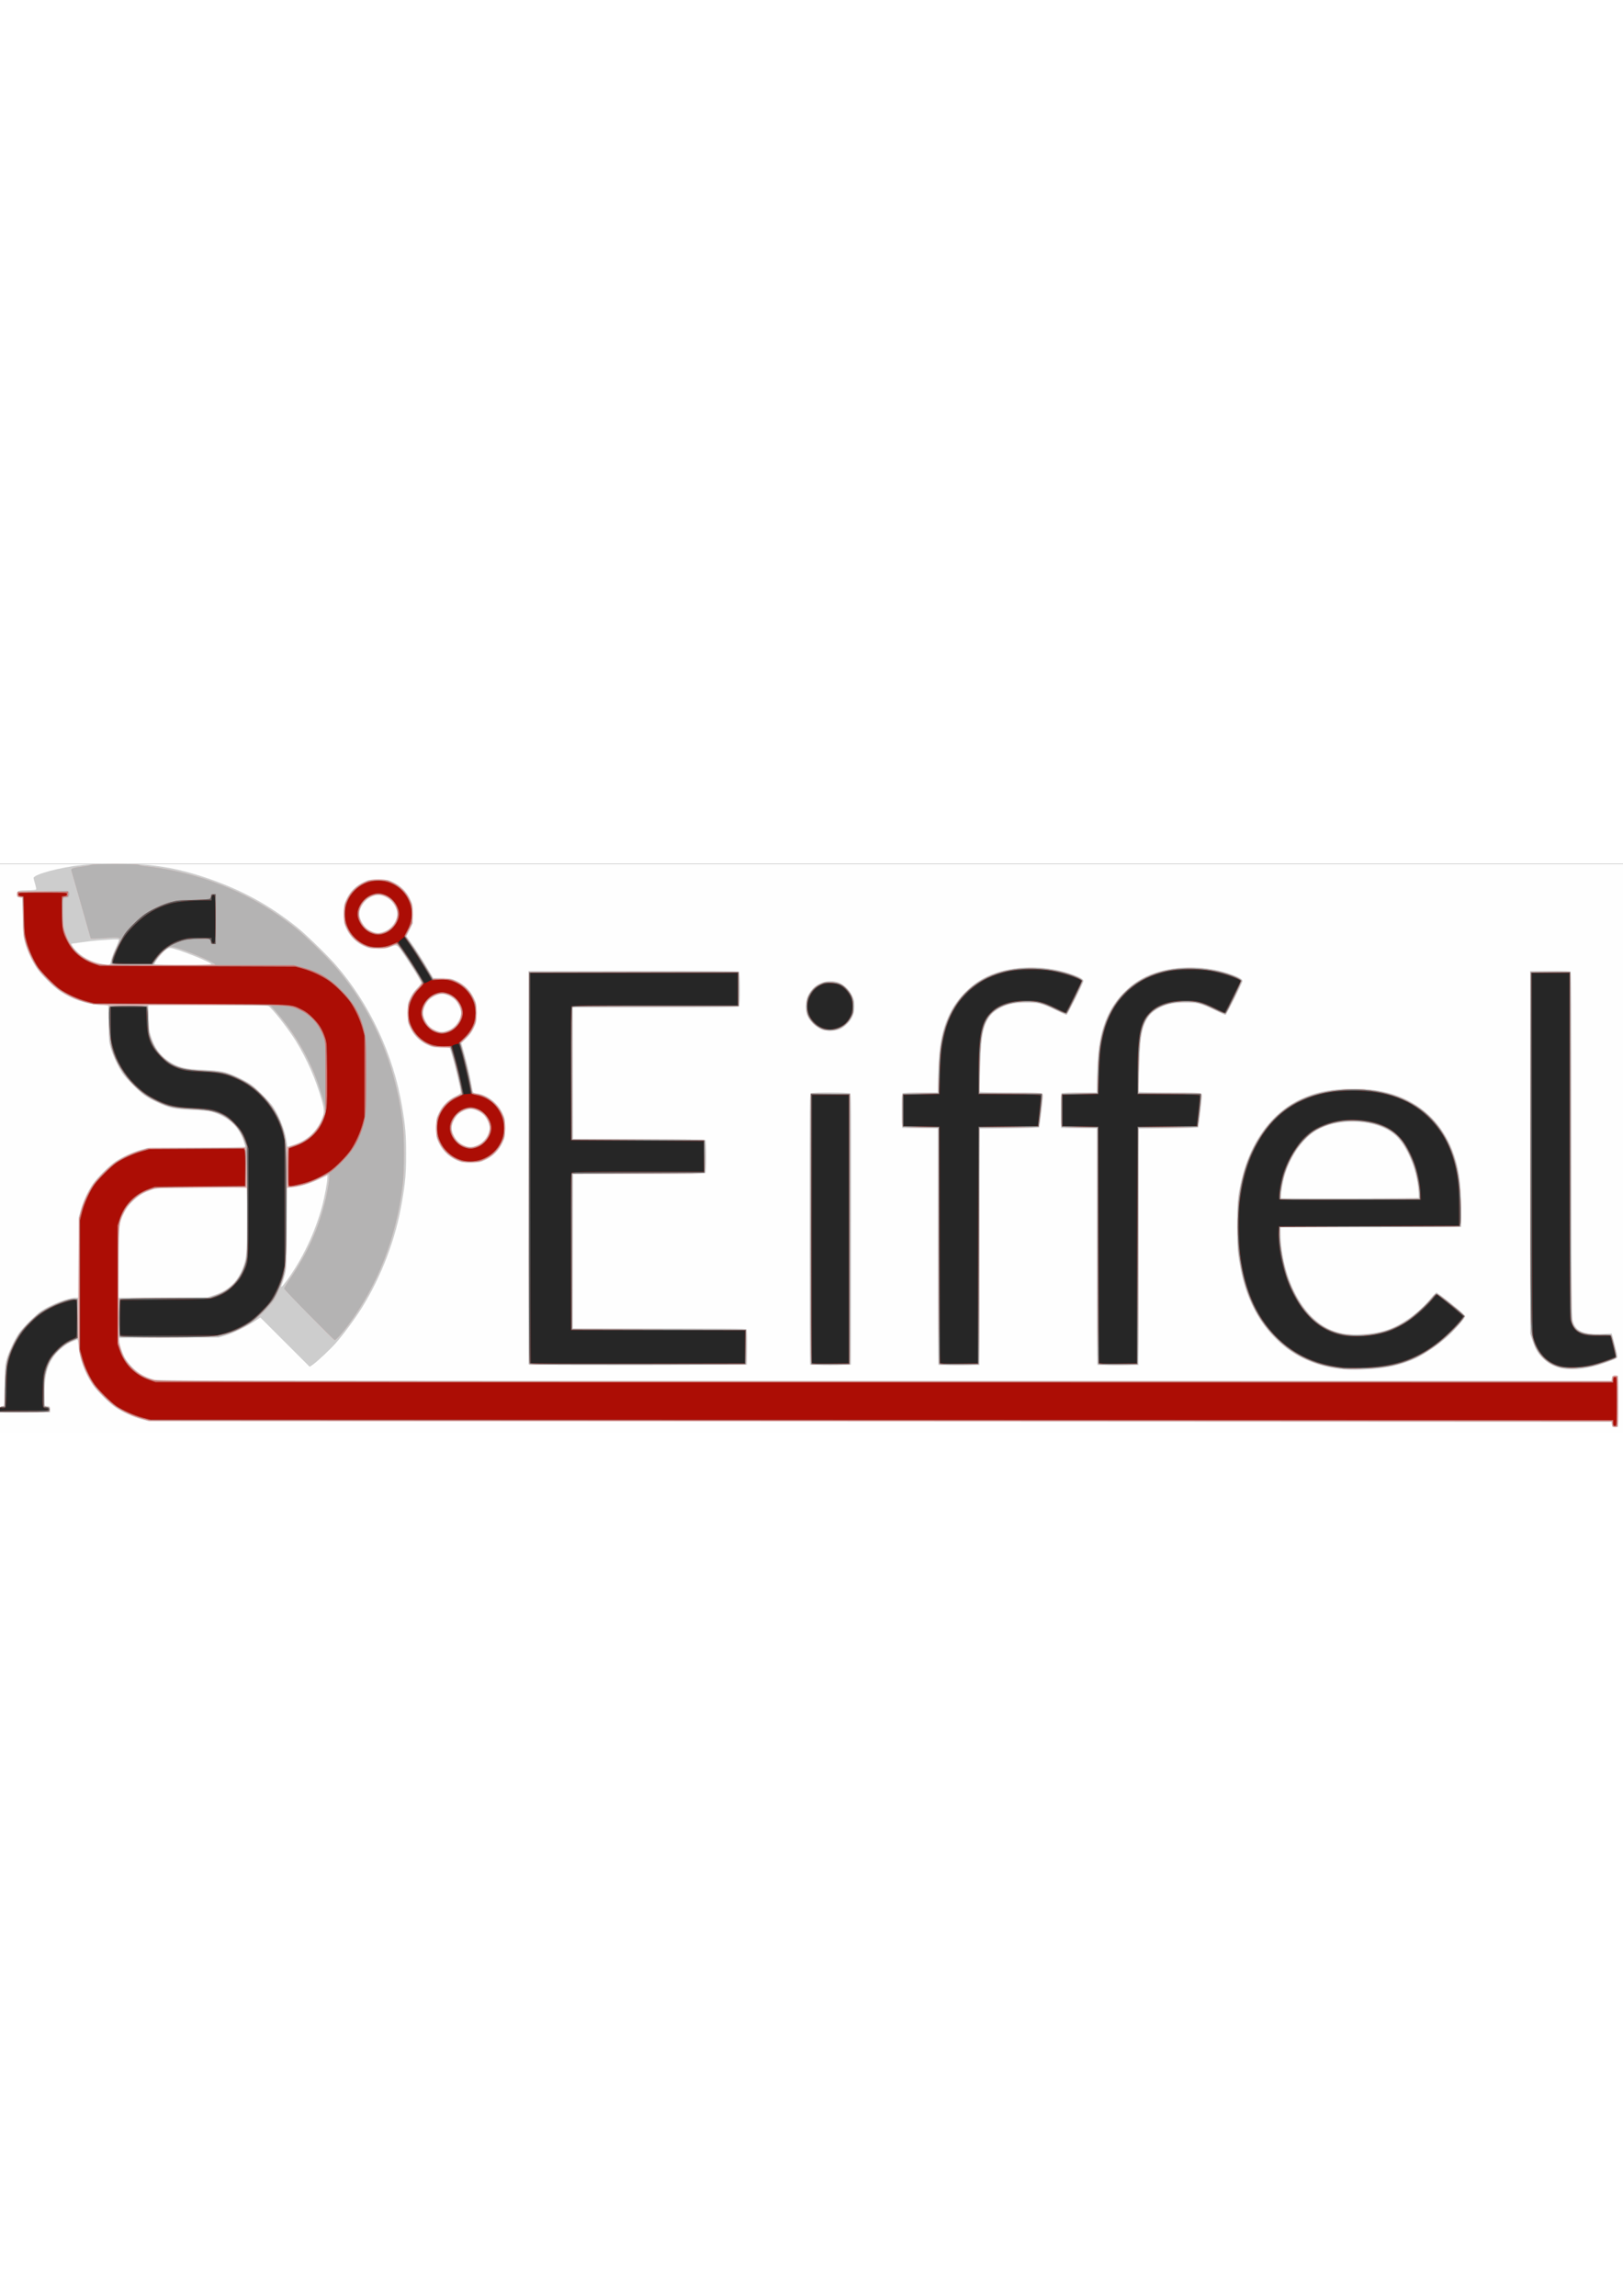
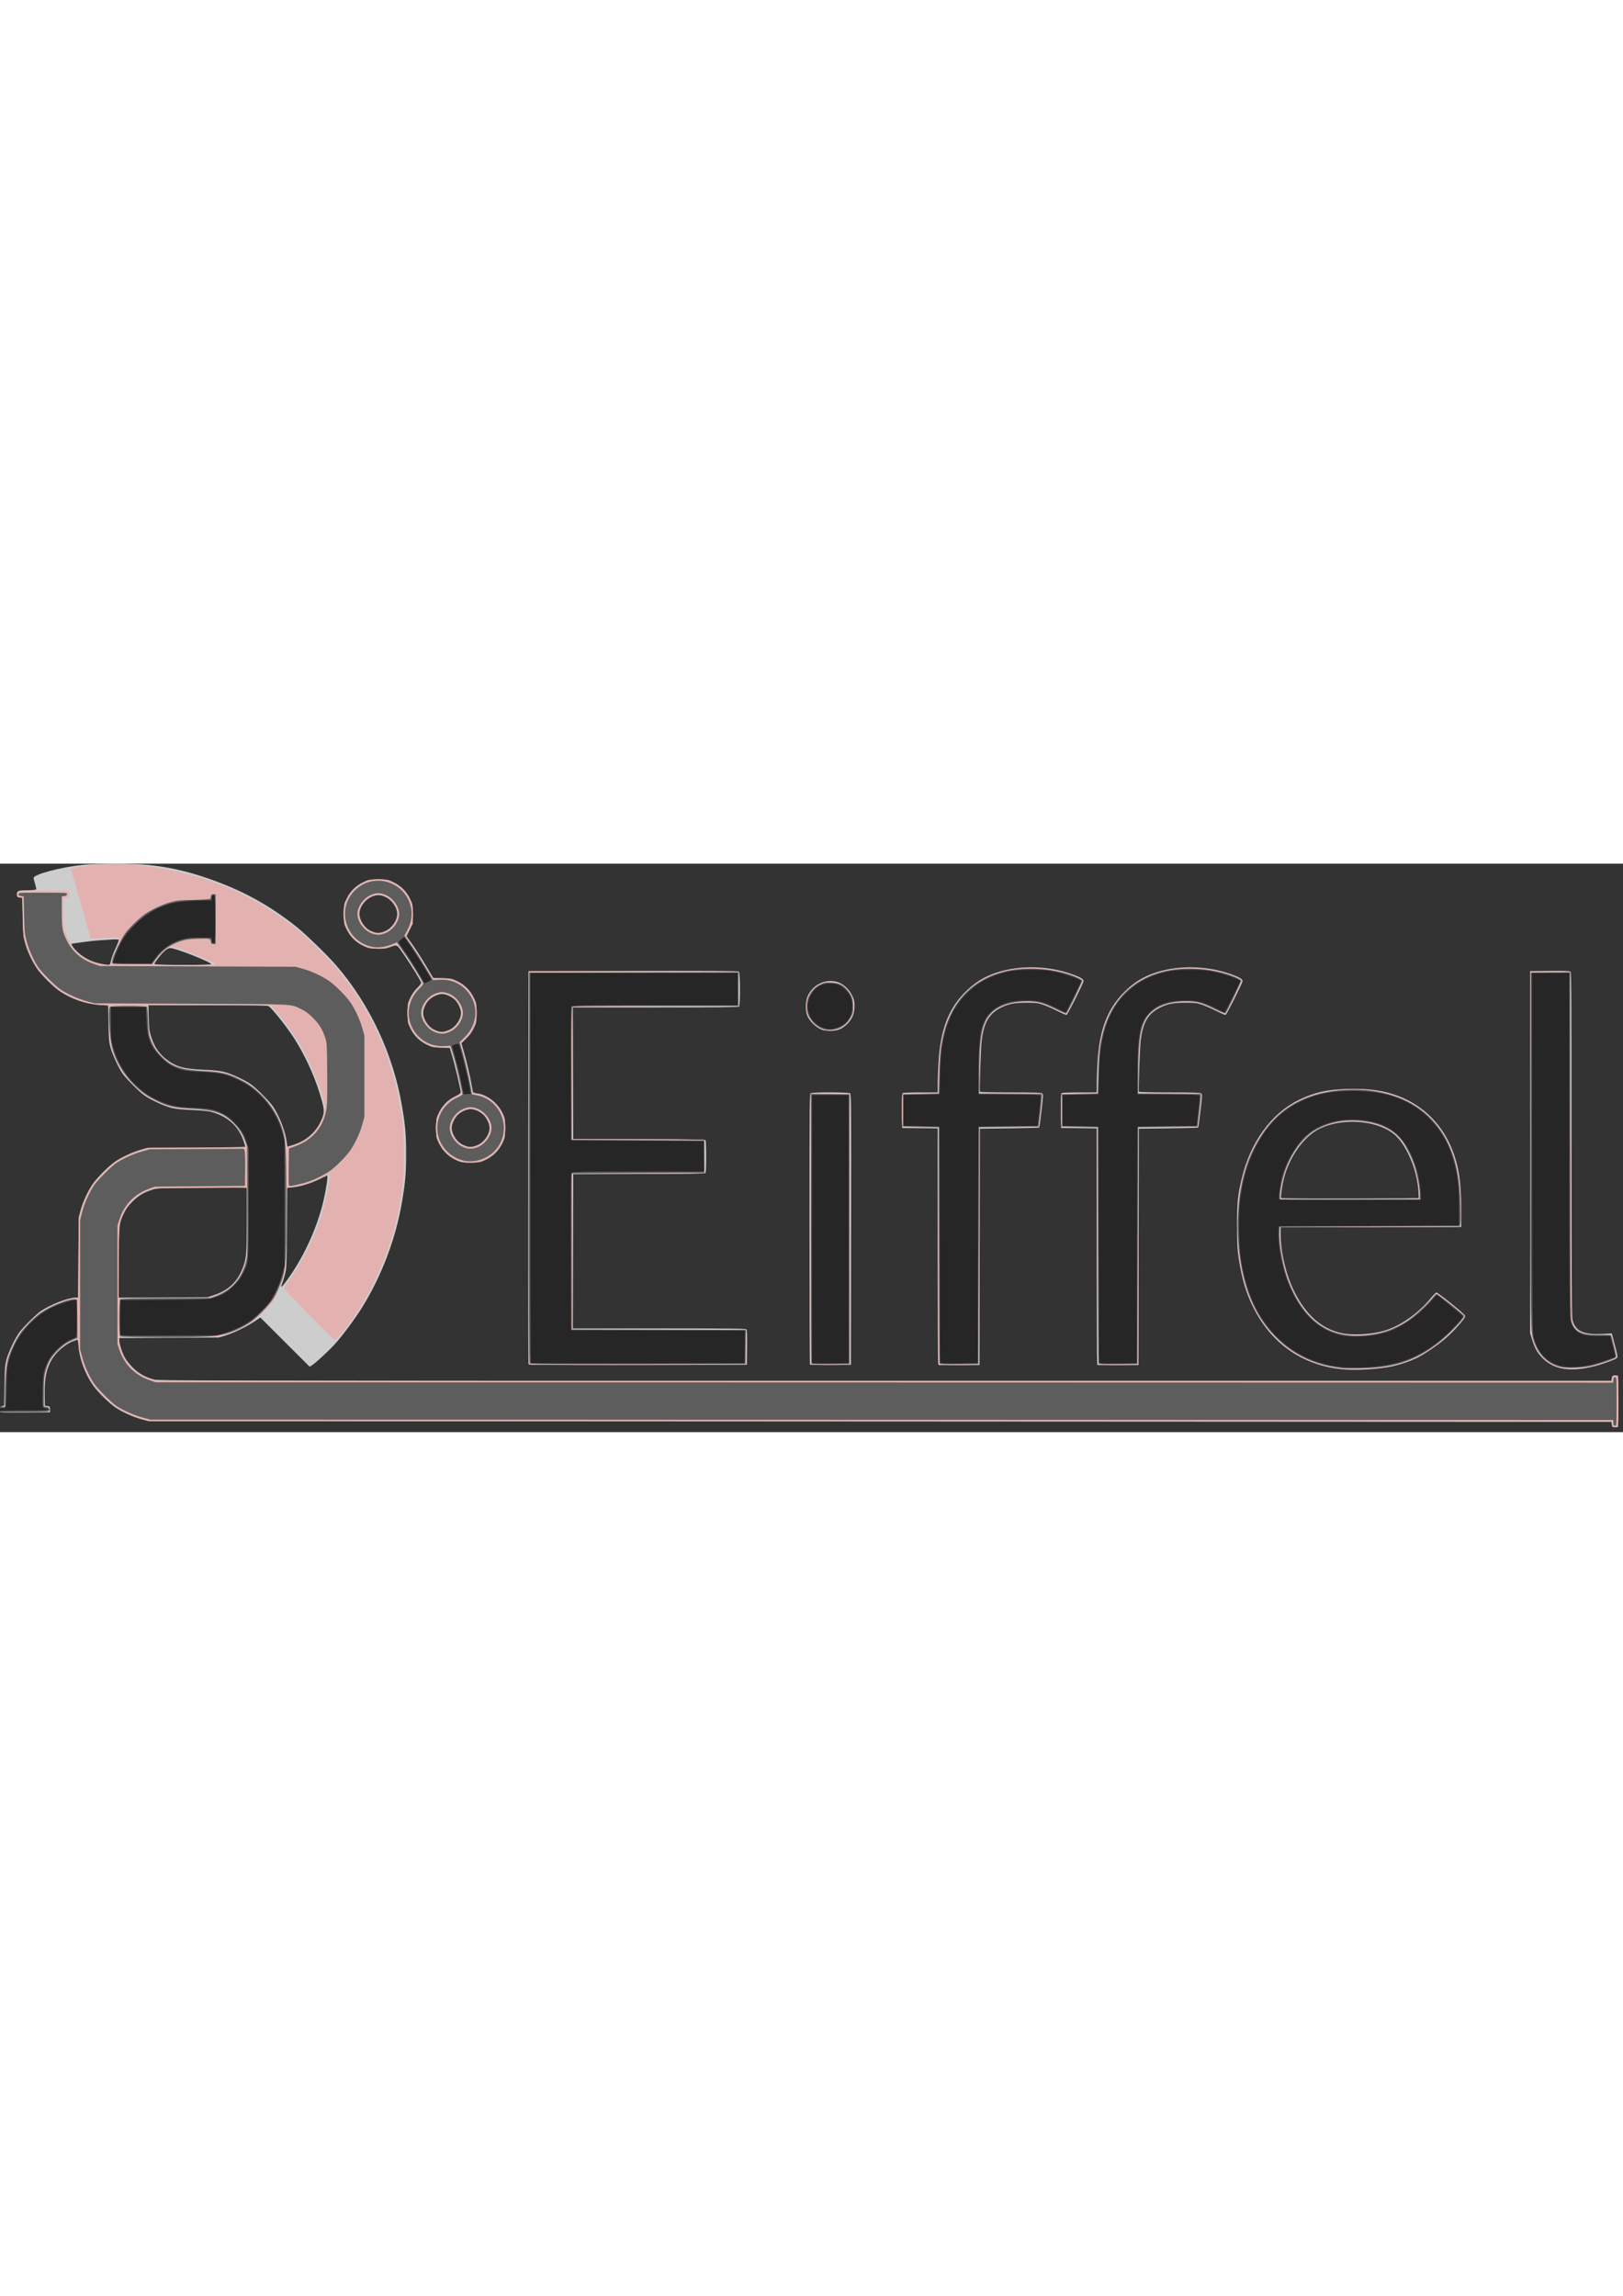
<svg xmlns="http://www.w3.org/2000/svg" xmlns:ns1="http://www.inkscape.org/namespaces/inkscape" xmlns:ns2="http://sodipodi.sourceforge.net/DTD/sodipodi-0.dtd" width="210mm" height="297mm" viewBox="6.753 2.884 194.575 68.137" version="1.1" id="svg3741" ns1:version="0.92.5 (2060ec1f9f, 2020-04-08)" ns2:docname="eiffel.svg">
  <rect x="6.753" y="2.884" width="194.575" height="68.137" fill="#333333" stroke="none" />
  <defs id="defs3735" />
  <ns2:namedview id="base" pagecolor="#ffffff" bordercolor="#666666" borderopacity="1.0" ns1:pageopacity="0.0" ns1:pageshadow="2" ns1:zoom="0.35" ns1:cx="400" ns1:cy="560" ns1:document-units="mm" ns1:current-layer="layer1" showgrid="false" ns1:window-width="1771" ns1:window-height="1051" ns1:window-x="140" ns1:window-y="-9" ns1:window-maximized="1" />
  <g ns1:label="Layer 1" ns1:groupmode="layer" id="layer1">
    <g id="g3754" transform="matrix(0.249,0,0,0.249,49.665,-28.503)">
-       <path style="fill:#fefefe;stroke-width:0.353" d="M -172.408,262.982 V 126.104 H 218.47 609.348 V 262.982 399.86 H 218.47 -172.408 Z" id="path3770" ns1:connector-curvature="0" />
      <path style="fill:#cdcdcd;stroke-width:0.353" d="m 603.894,396.971 c -0.086,-0.254 -0.204,-0.859 -0.262,-1.344 l -0.105,-0.882 -352.249,-0.176 -352.249,-0.176 -3.449,-0.952 c -3.968,-1.095 -9.04,-3.402 -12.293,-5.589 -3.075,-2.068 -8.763,-7.698 -10.899,-10.788 -3.853,-5.574 -6.481,-12.752 -6.931,-18.936 -0.193,-2.65 -0.309,-3.071 -0.789,-2.88 -0.31,0.123 -1.357,0.526 -2.327,0.895 -2.647,1.007 -6.455,4.057 -8.551,6.851 -3.477,4.633 -4.794,10.026 -4.608,18.876 l 0.107,5.115 1.235,0.176 c 1.176,0.168 1.235,0.244 1.235,1.587 v 1.411 l -11.289,0.099 c -6.209,0.054 -11.646,0.011 -12.083,-0.095 -0.629,-0.153 -0.794,-0.442 -0.794,-1.387 0,-1 0.166,-1.251 1.024,-1.551 l 1.024,-0.357 0.161,-9.467 c 0.14,-8.232 0.261,-9.858 0.93,-12.466 0.913,-3.564 4.003,-10.161 6.174,-13.184 1.808,-2.517 8.139,-8.79 10.442,-10.346 4.656,-3.146 13.185,-6.452 16.649,-6.455 l 1.304,-0.001 0.12,-19.315 0.12,-19.315 0.939,-3.449 c 1.136,-4.171 3.471,-9.211 5.884,-12.702 2.147,-3.106 7.831,-8.743 10.889,-10.799 3.199,-2.151 8.213,-4.465 12.072,-5.572 l 3.351,-0.961 23.548,-0.12 c 12.951,-0.066 23.548,-0.243 23.548,-0.395 0,-0.151 -0.401,-1.453 -0.891,-2.894 -2.402,-7.064 -7.718,-11.797 -15.674,-13.956 -1.168,-0.317 -4.8,-0.655 -9.012,-0.838 -5.123,-0.223 -7.877,-0.51 -10.054,-1.047 -3.524,-0.869 -10.118,-3.943 -13.184,-6.146 -2.517,-1.808 -8.79,-8.139 -10.346,-10.442 -1.94,-2.872 -4.697,-8.793 -5.634,-12.098 -0.849,-2.998 -0.932,-3.917 -1.082,-11.928 l -0.163,-8.68 -3.757,-0.207 c -6.681,-0.368 -13.808,-2.785 -19.499,-6.612 -3.075,-2.068 -8.763,-7.698 -10.899,-10.788 -2.388,-3.455 -4.726,-8.438 -5.856,-12.481 -0.865,-3.097 -0.953,-4.047 -1.153,-12.524 l -0.217,-9.172 -1.235,-0.176 c -1.173,-0.168 -1.235,-0.246 -1.235,-1.572 0,-1.736 0.38,-1.872 5.359,-1.921 1.977,-0.019 3.691,-0.191 3.809,-0.381 0.117,-0.19 -0.111,-1.397 -0.508,-2.683 -0.397,-1.286 -0.722,-2.556 -0.722,-2.822 0,-1.741 12.871,-5.184 23.623,-6.319 6.664,-0.703 24.047,-0.707 31.234,-0.007 9.725,0.948 18.777,2.959 28.825,6.405 16.6,5.693 29.859,12.946 43.209,23.637 4.163,3.334 14.582,13.471 18.622,18.117 16.338,18.792 27.741,43.15 31.921,68.185 1.592,9.534 1.932,13.55 1.932,22.832 0,9.282 -0.34,13.298 -1.932,22.832 -2.958,17.713 -9.803,35.827 -19.321,51.126 -3.255,5.231 -9.036,13.058 -12.67,17.153 -2.77,3.121 -9.139,9.074 -11.147,10.418 l -1.347,0.902 -11.883,-11.868 -11.883,-11.868 -2.646,1.786 c -3.866,2.61 -10.495,5.834 -14.217,6.916 l -3.246,0.943 -23.901,0.119 -23.901,0.119 v 1.181 c 0,1.636 1.262,5.602 2.589,8.135 0.641,1.223 2.236,3.252 3.779,4.805 2.909,2.929 5.965,4.678 10.224,5.854 2.183,0.603 17.395,0.63 352.061,0.63 h 349.779 l 0.176,-1.235 c 0.168,-1.176 0.244,-1.235 1.587,-1.235 h 1.411 v 12.347 12.347 l -1.326,0.11 c -0.86,0.071 -1.381,-0.053 -1.482,-0.353 z M -69.014,333.626 c 6.983,-2.359 11.272,-6.602 13.817,-13.67 1.499,-4.162 1.675,-6.557 1.675,-22.751 v -15.208 l -21.608,0.113 c -21.527,0.113 -21.617,0.116 -24.077,0.934 -4.033,1.34 -6.509,2.845 -9.391,5.708 -1.999,1.985 -3.013,3.344 -3.951,5.295 -2.506,5.211 -2.481,4.987 -2.624,23.897 l -0.129,17.039 21.453,-0.108 21.453,-0.108 z m 34.598,-6.714 c 7.676,-10.468 13.821,-23.382 17.242,-36.236 1.118,-4.201 2.457,-11.517 2.457,-13.427 v -1.186 l -3.969,1.923 c -4.266,2.067 -9.077,3.512 -12.97,3.896 l -2.426,0.239 -0.128,19.271 c -0.123,18.519 -0.159,19.388 -0.908,22.27 -0.429,1.649 -1.015,3.597 -1.302,4.329 -1.009,2.569 -0.45,2.269 2.003,-1.077 z m 3.365,-65.513 c 6.39,-2.04 11.078,-6.267 13.595,-12.259 1.292,-3.074 1.307,-4.489 0.097,-8.929 -2.696,-9.896 -7.154,-20.091 -12.718,-29.087 -3.51,-5.675 -11.246,-15.503 -12.978,-16.487 -0.591,-0.336 -7.311,-0.437 -29.298,-0.441 l -28.531,-0.005 0.171,6.085 c 0.158,5.611 0.257,6.348 1.275,9.461 1.593,4.871 4.025,8.245 7.998,11.098 4.301,3.088 7.844,4.01 16.926,4.405 5.123,0.223 7.877,0.51 10.054,1.047 3.524,0.869 10.118,3.943 13.184,6.146 2.517,1.808 8.79,8.139 10.346,10.442 3.22,4.766 6.034,12.117 6.652,17.374 0.131,1.116 0.291,2.028 0.356,2.028 0.065,0 1.356,-0.395 2.87,-0.879 z m -87.859,-88.663 c 0.215,-1.129 1.194,-3.778 2.177,-5.887 0.983,-2.109 1.696,-3.982 1.584,-4.163 -0.119,-0.192 -1.615,-0.235 -3.596,-0.103 -1.866,0.124 -4.742,0.309 -6.391,0.411 -1.649,0.102 -5.118,0.496 -7.708,0.875 -2.59,0.379 -4.773,0.689 -4.851,0.689 -0.557,0 0.111,1.263 1.463,2.766 3.222,3.584 7.72,6.05 12.675,6.95 4.3,0.781 4.199,0.815 4.646,-1.539 z m 48.249,1.747 c 0.519,-0.839 -17.056,-7.811 -19.677,-7.806 -0.784,0.002 -1.598,0.423 -2.788,1.442 -1.689,1.448 -4.846,5.534 -4.846,6.273 0,0.482 27.014,0.572 27.311,0.091 z M 474.94,369.529 c -19.61,-1.622 -34.942,-12.06 -43.853,-29.853 -3.428,-6.845 -5.523,-13.859 -6.997,-23.424 -0.679,-4.409 -0.791,-6.577 -0.809,-15.699 -0.023,-11.432 0.282,-14.615 2.156,-22.578 4.215,-17.902 14.324,-31.829 27.806,-38.305 7.448,-3.578 13.457,-4.908 23.372,-5.173 10.412,-0.278 17.682,0.79 24.948,3.667 11.752,4.653 20.583,13.607 25.347,25.7 3.092,7.848 4.215,15.194 4.262,27.869 l 0.034,9.172 -43.48,0.09 -43.48,0.09 v 3.156 c 0,8.727 2.469,19.322 6.374,27.357 5.642,11.607 13.322,18.417 23.083,20.468 5.27,1.107 14.299,0.604 20.285,-1.132 7.876,-2.284 16.496,-8.336 22.738,-15.965 1.12,-1.369 2.278,-2.489 2.572,-2.489 0.295,0 3.531,2.415 7.192,5.366 4.727,3.811 6.655,5.575 6.652,6.085 -0.005,0.993 -5.328,6.995 -9.263,10.444 -3.992,3.499 -10.562,7.955 -14.46,9.808 -3.061,1.455 -7.128,2.835 -10.999,3.733 -5.893,1.367 -17.131,2.139 -23.482,1.613 z m 35.702,-84.851 c -0.269,-6.313 -2.037,-13.048 -5.001,-19.05 -2.553,-5.17 -5.07,-8.319 -8.435,-10.556 -9.185,-6.106 -25.887,-6.412 -35.631,-0.653 -7.301,4.316 -13.827,14.249 -16.056,24.438 -0.7,3.198 -1.288,7.799 -1.048,8.188 0.096,0.155 15.047,0.242 33.225,0.192 l 33.051,-0.09 z m 68.72,84.29 c -3.502,-0.758 -6.577,-2.432 -8.996,-4.896 -2.528,-2.575 -3.678,-4.608 -5.005,-8.847 l -0.992,-3.167 V 264.922 177.786 l 9.482,-0.094 c 6.7,-0.067 9.624,0.024 9.966,0.308 0.408,0.338 0.484,13.405 0.484,82.891 0,58.59 0.112,83.031 0.388,84.359 1.194,5.755 5.148,7.686 14.676,7.167 l 4.304,-0.234 0.534,1.878 c 0.294,1.033 0.959,3.596 1.479,5.696 0.805,3.254 0.872,3.887 0.454,4.287 -0.697,0.665 -6.964,2.941 -10.746,3.903 -6.344,1.613 -11.715,1.955 -16.027,1.022 z M 82.109,366.965 c -0.092,-0.243 -0.127,-42.908 -0.078,-94.81 l 0.09,-94.368 50.41,-0.089 c 36.962,-0.066 50.537,0.017 50.888,0.308 0.652,0.541 0.703,16.173 0.055,16.821 -0.324,0.324 -9.737,0.423 -40.219,0.423 h -39.795 l 0.09,31.662 0.09,31.662 31.73,0.09 c 24.847,0.071 31.791,0.185 32.009,0.529 0.153,0.241 0.279,3.773 0.279,7.847 0,4.075 -0.125,7.606 -0.279,7.847 -0.218,0.344 -7.162,0.459 -32.009,0.529 l -31.73,0.09 -0.09,37.13 -0.09,37.13 h 41.586 c 34.855,0 41.651,0.079 41.989,0.485 0.282,0.34 0.374,2.945 0.308,8.731 l -0.095,8.246 -52.486,0.089 c -41.804,0.071 -52.521,-7e-4 -52.654,-0.353 z m 135.544,0.21 c -0.132,-0.132 -0.241,-29.498 -0.241,-65.257 0,-63.919 0.012,-65.022 0.682,-65.381 1.041,-0.557 18.065,-0.489 18.832,0.076 0.56,0.412 0.593,4.648 0.508,65.528 l -0.091,65.088 -9.725,0.094 c -5.349,0.051 -9.834,-0.015 -9.966,-0.147 z m 61.718,-0.564 c -0.117,-0.437 -0.215,-26.072 -0.218,-56.967 l -0.005,-56.174 -8.555,-0.095 -8.555,-0.095 -0.095,-8.265 c -0.073,-6.377 0.007,-8.33 0.353,-8.549 0.246,-0.156 4.139,-0.287 8.65,-0.29 l 8.202,-0.005 0.007,-3.969 c 0.004,-2.183 0.161,-6.751 0.35,-10.152 0.859,-15.486 4.566,-25.606 12.317,-33.623 4.714,-4.876 9.353,-7.83 15.549,-9.9 11.137,-3.722 25.085,-3.412 36.689,0.817 3.809,1.388 5.292,2.285 5.292,3.203 0,0.933 -7.599,16.117 -8.159,16.304 -0.236,0.079 -2.244,-0.777 -4.461,-1.901 -2.217,-1.125 -5.325,-2.478 -6.906,-3.008 -2.608,-0.874 -3.351,-0.963 -7.99,-0.96 -5.697,0.004 -8.518,0.542 -12.122,2.313 -5.783,2.843 -8.311,7.106 -9.385,15.83 -0.432,3.511 -1.166,24.255 -0.875,24.726 0.114,0.185 6.382,0.321 14.751,0.321 11.456,0 14.687,0.099 15.185,0.463 0.607,0.444 0.596,0.787 -0.273,8.336 -0.498,4.33 -1.004,7.972 -1.124,8.092 -0.12,0.12 -6.595,0.298 -14.388,0.395 l -14.17,0.176 -0.089,56.885 -0.089,56.885 h -9.836 -9.836 l -0.213,-0.794 z m 76.553,0 c -0.117,-0.437 -0.215,-26.072 -0.218,-56.967 l -0.005,-56.174 -8.555,-0.095 -8.555,-0.095 -0.095,-8.265 c -0.073,-6.377 0.007,-8.33 0.353,-8.549 0.246,-0.156 4.139,-0.287 8.65,-0.29 l 8.202,-0.005 0.007,-3.969 c 0.004,-2.183 0.161,-6.751 0.35,-10.152 0.859,-15.486 4.566,-25.606 12.317,-33.623 4.714,-4.876 9.353,-7.83 15.549,-9.9 11.137,-3.722 25.085,-3.412 36.689,0.817 3.809,1.388 5.292,2.285 5.292,3.203 0,0.933 -7.599,16.117 -8.159,16.304 -0.236,0.079 -2.244,-0.777 -4.461,-1.901 -2.217,-1.125 -5.325,-2.478 -6.906,-3.008 -2.608,-0.874 -3.351,-0.963 -7.99,-0.96 -5.697,0.004 -8.518,0.542 -12.122,2.313 -5.783,2.843 -8.311,7.106 -9.385,15.83 -0.432,3.511 -1.166,24.255 -0.875,24.726 0.114,0.185 6.382,0.321 14.751,0.321 11.456,0 14.687,0.099 15.185,0.463 0.607,0.444 0.596,0.787 -0.273,8.336 -0.498,4.33 -1.004,7.972 -1.124,8.092 -0.12,0.12 -6.595,0.298 -14.388,0.395 l -14.17,0.176 -0.089,56.885 -0.089,56.885 h -9.836 -9.836 l -0.213,-0.794 z M 49.313,269.56 c -4.673,-1.544 -8.301,-4.699 -10.359,-9.007 -1.272,-2.663 -1.283,-2.726 -1.283,-7.272 0,-4.546 0.011,-4.609 1.283,-7.272 1.7,-3.56 4.444,-6.317 7.937,-7.976 1.463,-0.695 2.598,-1.457 2.598,-1.744 0,-1.575 -2.723,-13.088 -4.421,-18.689 l -0.871,-2.873 -4.145,-0.127 c -3.911,-0.12 -4.297,-0.199 -6.831,-1.408 -3.589,-1.712 -6.311,-4.433 -8.025,-8.024 -1.272,-2.663 -1.283,-2.726 -1.283,-7.272 0,-4.546 0.011,-4.609 1.283,-7.272 0.85,-1.779 1.952,-3.355 3.263,-4.667 1.089,-1.089 1.98,-2.222 1.98,-2.516 0,-0.709 -4.244,-7.661 -8.254,-13.521 -3.608,-5.272 -3.123,-5.027 -7.092,-3.589 -1.803,0.653 -2.692,0.748 -5.997,0.641 -3.602,-0.117 -4.073,-0.218 -6.567,-1.406 -3.588,-1.709 -6.31,-4.43 -8.025,-8.022 -1.272,-2.663 -1.283,-2.726 -1.283,-7.272 0,-4.546 0.011,-4.609 1.283,-7.272 1.714,-3.589 4.436,-6.311 8.025,-8.025 2.663,-1.272 2.726,-1.283 7.272,-1.283 4.546,0 4.609,0.011 7.272,1.283 3.589,1.714 6.311,4.436 8.025,8.025 1.273,2.666 1.283,2.722 1.283,7.299 v 4.613 l -1.501,3.028 -1.501,3.028 2.852,4.001 c 1.569,2.2 4.466,6.72 6.439,10.044 l 3.588,6.044 4.41,0.13 c 4.217,0.124 4.527,0.186 7.096,1.413 3.589,1.714 6.311,4.436 8.025,8.025 1.272,2.663 1.283,2.726 1.283,7.272 0,4.556 -0.009,4.604 -1.298,7.304 -0.953,1.995 -1.918,3.323 -3.627,4.99 l -2.329,2.272 1.27,4.506 c 1.383,4.909 2.735,10.682 3.543,15.131 0.283,1.56 0.589,3.172 0.678,3.581 0.132,0.602 0.512,0.785 1.996,0.961 4.799,0.568 9.906,4.476 12.242,9.367 1.272,2.663 1.283,2.726 1.283,7.272 0,4.546 -0.011,4.609 -1.283,7.272 -1.715,3.591 -4.437,6.312 -8.025,8.024 -2.551,1.217 -2.89,1.286 -6.743,1.365 -2.632,0.055 -4.553,-0.08 -5.468,-0.382 z m 8.29,-8.042 c 3.175,-1.375 5.752,-5.064 5.752,-8.237 0,-1.92 -1.289,-4.749 -2.863,-6.282 -1.618,-1.576 -4.38,-2.828 -6.24,-2.828 -1.86,0 -4.622,1.252 -6.24,2.828 -1.572,1.531 -2.862,4.359 -2.867,6.282 -0.007,2.759 2.317,6.502 4.874,7.851 2.974,1.569 4.655,1.655 7.585,0.387 z M 43.845,206.132 c 3.175,-1.375 5.752,-5.064 5.752,-8.237 0,-1.92 -1.289,-4.749 -2.863,-6.282 -1.618,-1.576 -4.38,-2.828 -6.24,-2.828 -1.86,0 -4.622,1.252 -6.24,2.828 -1.572,1.531 -2.862,4.359 -2.867,6.282 -0.007,2.759 2.317,6.502 4.874,7.851 2.974,1.569 4.655,1.655 7.585,0.387 z m -30.692,-47.625 c 3.175,-1.375 5.752,-5.064 5.752,-8.237 0,-3.24 -2.563,-6.842 -5.928,-8.33 -2.235,-0.989 -4.115,-0.989 -6.35,0 -3.363,1.488 -5.924,5.084 -5.932,8.33 -0.007,2.759 2.317,6.502 4.874,7.851 2.974,1.569 4.655,1.655 7.585,0.387 z m 210.432,47.562 c -3.301,-1.294 -6.446,-4.395 -7.414,-7.309 -0.844,-2.541 -0.618,-7.001 0.467,-9.213 2.699,-5.502 8.55,-8.172 14.268,-6.51 2.695,0.783 5.504,3.367 7.029,6.463 0.999,2.03 1.137,2.658 1.135,5.176 -0.004,3.536 -1.04,6.078 -3.475,8.513 -2.435,2.435 -4.668,3.346 -8.129,3.318 -1.552,-0.013 -3.298,-0.21 -3.881,-0.438 z" id="path3768" ns1:connector-curvature="0" />
      <path style="fill:#e3b2b0;stroke-width:0.353" d="m 604.127,396.967 c -0.233,-0.233 -0.423,-0.867 -0.423,-1.41 v -0.987 l -351.984,-0.089 -351.984,-0.089 -3.689,-0.982 c -4.334,-1.154 -9.089,-3.324 -12.745,-5.816 -3.099,-2.113 -9.18,-8.208 -11.166,-11.193 -3.685,-5.539 -6.217,-12.717 -6.671,-18.917 l -0.223,-3.042 -0.92,0.456 c -0.506,0.251 -1.999,0.972 -3.317,1.603 -2.814,1.347 -6.359,4.469 -8.165,7.189 -2.901,4.37 -4.049,9.308 -4.067,17.491 -0.013,5.928 0.103,6.332 1.822,6.332 0.894,0 0.988,0.118 0.988,1.235 v 1.235 h -11.994 -11.994 v -1.235 c 0,-1.065 0.115,-1.235 0.839,-1.235 0.461,0 1.002,-0.198 1.201,-0.441 0.218,-0.266 0.427,-4.157 0.524,-9.79 0.14,-8.116 0.262,-9.744 0.931,-12.347 0.937,-3.65 3.597,-9.323 6.005,-12.806 2.115,-3.06 7.46,-8.373 10.433,-10.371 5.176,-3.479 13.641,-6.732 16.614,-6.385 l 1.163,0.136 0.126,-19.242 0.126,-19.242 0.964,-3.689 c 1.071,-4.1 3.248,-8.987 5.526,-12.405 2.031,-3.047 8.084,-9.163 11.114,-11.23 3.861,-2.633 8.004,-4.551 12.472,-5.773 l 4.105,-1.123 h 23.195 c 16.305,0 23.195,-0.113 23.195,-0.379 1.8e-4,-0.843 -1.767,-5.497 -2.675,-7.048 -2.198,-3.751 -6.459,-7.432 -10.398,-8.985 -3.731,-1.471 -5.759,-1.804 -12.855,-2.113 -8.394,-0.365 -11.387,-0.995 -16.626,-3.497 -4.842,-2.312 -7.47,-4.148 -11.334,-7.914 -5.29,-5.157 -9.077,-11.441 -10.94,-18.15 -0.908,-3.272 -0.949,-3.785 -0.956,-11.925 l -0.007,-8.506 -3.704,-0.211 c -7.108,-0.404 -14.22,-2.828 -20.139,-6.862 -3.099,-2.113 -9.18,-8.208 -11.166,-11.193 -2.377,-3.572 -4.318,-7.823 -5.454,-11.942 -1.048,-3.799 -1.09,-4.237 -1.248,-12.841 l -0.164,-8.908 h -0.953 c -0.524,0 -1.143,-0.191 -1.376,-0.423 -0.561,-0.561 -0.54,-1.863 0.038,-2.342 0.363,-0.301 16.685,-0.589 23.945,-0.423 0.729,0.017 1.098,1.062 0.798,2.257 -0.181,0.722 -0.471,0.913 -1.514,1 l -1.29,0.107 0.008,6.703 c 0.007,5.985 0.095,6.986 0.821,9.349 0.893,2.906 2.72,6.486 4.378,8.581 3.352,4.236 10.868,7.631 16.919,7.644 1.029,0.002 1.268,-0.113 1.106,-0.533 -0.336,-0.875 0.519,-3.616 2.369,-7.599 0.956,-2.058 1.739,-3.987 1.739,-4.286 0,-0.825 -1.607,-0.99 -6.05,-0.622 -2.202,0.182 -4.91,0.334 -6.017,0.337 l -2.014,0.006 -0.693,-2.381 c -0.381,-1.31 -2.441,-8.572 -4.578,-16.14 -2.137,-7.567 -3.981,-14.008 -4.099,-14.313 -0.318,-0.826 1.126,-1.337 5.043,-1.783 1.878,-0.214 3.795,-0.569 4.261,-0.79 1.174,-0.555 22.656,-0.56 23.352,-0.006 0.272,0.217 1.765,0.504 3.317,0.639 8.053,0.698 20.851,3.541 29.698,6.597 16.221,5.603 29.497,12.9 42.689,23.465 4.175,3.343 14.248,13.137 18.27,17.765 18.077,20.795 29.327,46.632 32.871,75.494 0.88,7.164 0.88,23.175 0,30.339 -3.093,25.181 -11.991,47.972 -26.247,67.223 -2.831,3.823 -5.862,7.213 -6.45,7.213 -0.481,0 -24.332,-24.355 -24.332,-24.847 0,-0.289 1.324,-2.477 2.941,-4.861 8.124,-11.974 13.218,-23.135 16.63,-36.438 1.19,-4.641 2.619,-13.382 2.248,-13.753 -0.111,-0.111 -2.022,0.754 -4.247,1.923 -4.411,2.317 -10.677,4.231 -14.254,4.355 -1.618,0.056 -1.962,0.183 -2.095,0.773 -0.087,0.388 -0.213,9.119 -0.278,19.403 -0.113,17.637 -0.162,18.867 -0.866,21.697 -1.076,4.322 -3.786,10.799 -5.462,13.052 -2.341,3.148 -7.306,8.065 -9.97,9.873 -3.748,2.544 -9.339,5.213 -13.155,6.281 l -3.418,0.956 h -23.922 -23.922 l 0.221,1.764 c 0.262,2.091 1.4,5.787 2.389,7.761 2.916,5.82 9.285,10.33 16.164,11.446 1.551,0.252 111.581,0.367 351.244,0.369 l 348.985,0.003 v -0.988 c 0,-1.175 0.571,-1.834 1.587,-1.834 1.556,0 1.587,0.248 1.587,12.524 0,12.275 -0.031,12.524 -1.587,12.524 -0.407,0 -0.931,-0.191 -1.164,-0.423 z M -69.396,334.113 c 3.855,-1.283 6.228,-2.643 8.854,-5.074 3.454,-3.197 6.13,-8.6 6.98,-14.09 0.44,-2.842 0.55,-32.159 0.123,-32.741 -0.171,-0.232 -7.738,-0.288 -22.131,-0.164 l -21.872,0.189 -2.49,0.913 c -3.321,1.218 -4.536,1.869 -6.956,3.726 -4.015,3.081 -7.118,8.471 -7.998,13.89 -0.215,1.326 -0.368,8.963 -0.369,18.486 l -0.003,16.228 21.431,-0.184 21.431,-0.184 2.999,-0.998 z m 38.136,-72.495 c 3.731,-1.261 4.908,-1.865 7.47,-3.831 4.373,-3.356 7.762,-9.577 7.741,-14.209 -0.017,-3.723 -4.179,-15.632 -8.419,-24.087 -4.116,-8.207 -10.704,-17.786 -16.491,-23.979 l -1.236,-1.323 -29.563,-3.6e-4 -29.563,-3.5e-4 0.224,6.086 c 0.194,5.263 0.354,6.491 1.181,9.084 2.597,8.137 7.859,13.078 16.394,15.394 1.168,0.317 4.8,0.655 9.012,0.838 5.135,0.223 7.872,0.509 10.054,1.049 3.611,0.893 9.278,3.538 12.806,5.977 3.06,2.115 8.373,7.46 10.371,10.433 3.528,5.249 6.062,11.835 6.644,17.27 0.136,1.27 0.278,2.309 0.316,2.309 0.038,0 1.415,-0.455 3.06,-1.011 z m -37.43,-87.128 c 0,-0.667 -10.65,-5.319 -17.041,-7.443 -4.741,-1.576 -5.298,-1.444 -8.707,2.066 -1.458,1.5 -3.012,3.391 -3.455,4.202 l -0.804,1.474 h 15.004 c 8.252,0 15.004,-0.134 15.004,-0.298 z M 473.384,369.159 c -9.144,-1.05 -16.99,-3.846 -24.197,-8.624 -3.819,-2.532 -11.343,-10.178 -14.068,-14.297 -5.451,-8.24 -8.814,-17.5 -10.699,-29.457 -0.68,-4.316 -0.78,-6.363 -0.794,-16.228 -0.017,-12.584 0.28,-15.49 2.459,-24.019 2.872,-11.242 7.979,-20.633 15.158,-27.876 8.452,-8.526 18.506,-12.813 32.686,-13.935 13.505,-1.069 26.291,1.773 35.767,7.95 11.07,7.216 18.151,19.29 20.435,34.847 1.18,8.032 1.433,22.606 0.405,23.292 -0.213,0.143 -19.82,0.262 -43.57,0.265 l -43.182,0.005 0.219,4.498 c 0.771,15.81 6.648,30.623 15.537,39.157 4.398,4.222 8.73,6.494 14.669,7.693 5.554,1.121 14.9,0.388 21.189,-1.663 7.291,-2.378 15.793,-8.55 21.551,-15.648 1.021,-1.258 2.089,-2.287 2.375,-2.287 0.89,0 13.457,10.332 13.463,11.069 0.007,0.824 -4.254,5.882 -7.367,8.745 -10.262,9.44 -19.605,14.035 -32.491,15.978 -4.459,0.672 -15.676,0.979 -19.548,0.535 z m 37.642,-82.1 c 0.08,-0.146 0.015,-1.693 -0.144,-3.44 -1.057,-11.602 -5.988,-22.944 -12.062,-27.745 -9.499,-7.509 -28.042,-7.913 -38.677,-0.843 -7.332,4.874 -13.479,15.35 -15.37,26.193 -0.289,1.659 -0.526,3.711 -0.526,4.558 v 1.541 h 33.317 c 18.324,0 33.382,-0.119 33.462,-0.265 z m 67.906,81.561 c -6.516,-1.58 -11.126,-6.249 -13.392,-13.566 l -0.819,-2.643 -0.092,-87.23 -0.092,-87.23 9.617,0.094 9.617,0.094 0.176,83.432 c 0.192,91.024 0.048,84.937 2.083,87.794 1.757,2.468 6.897,3.7 13.843,3.317 3.082,-0.17 3.434,-0.125 3.742,0.476 0.574,1.122 2.648,9.972 2.454,10.477 -0.211,0.55 -5.507,2.634 -9.581,3.769 -6.243,1.74 -13.362,2.233 -17.558,1.216 z M 82.533,367.169 c -0.129,-0.129 -0.235,-42.754 -0.235,-94.722 v -94.487 l 50.535,0.089 50.535,0.089 v 8.29 8.29 l -40.04,0.176 -40.04,0.176 -0.09,31.838 -0.09,31.838 h 31.681 c 24.171,0 31.782,0.1 32.105,0.423 0.599,0.599 0.599,15.135 0,15.734 -0.323,0.323 -7.934,0.423 -32.104,0.423 h -31.681 l 0.09,37.306 0.09,37.306 41.804,0.176 41.804,0.176 0.095,8.265 c 0.073,6.377 -0.007,8.33 -0.353,8.549 -0.535,0.34 -103.766,0.399 -104.106,0.06 z m 135.672,-0.056 c -0.352,-0.223 -0.424,-13.527 -0.353,-65.347 l 0.089,-65.066 h 9.525 9.525 l 0.089,65.066 c 0.071,51.82 0,65.123 -0.353,65.347 -0.243,0.154 -4.411,0.281 -9.261,0.281 -4.851,0 -9.018,-0.126 -9.261,-0.281 z m 61.719,-0.132 c -0.326,-0.326 -0.423,-13.5 -0.423,-57.15 v -56.727 h -8.396 c -6.06,0 -8.514,-0.118 -8.819,-0.423 -0.302,-0.303 -0.423,-2.548 -0.423,-7.867 0,-5.319 0.121,-7.564 0.423,-7.867 0.305,-0.305 2.748,-0.423 8.77,-0.423 h 8.346 l 0.207,-9.084 c 0.333,-14.612 1.778,-21.729 6.123,-30.145 3.989,-7.727 11.074,-14.248 19.117,-17.597 10.458,-4.353 25.368,-4.624 37.44,-0.679 4.369,1.428 6.71,2.663 6.71,3.539 0,0.783 -7.288,15.559 -7.85,15.915 -0.196,0.124 -2.563,-0.852 -5.261,-2.17 -6.457,-3.153 -8.71,-3.716 -14.582,-3.643 -9.213,0.114 -15.816,3.254 -18.663,8.872 -2.289,4.517 -2.961,9.546 -3.273,24.497 l -0.219,10.495 h 15.058 c 13.342,0 15.082,0.063 15.27,0.552 0.286,0.746 -1.31,15.031 -1.742,15.587 -0.264,0.34 -3.574,0.441 -14.41,0.441 h -14.068 v 56.727 c 0,43.65 -0.098,56.824 -0.423,57.15 -0.307,0.307 -2.901,0.423 -9.454,0.423 -6.554,0 -9.147,-0.116 -9.454,-0.423 z m 76.553,0 c -0.326,-0.326 -0.423,-13.5 -0.423,-57.15 v -56.727 h -8.396 c -6.06,0 -8.514,-0.118 -8.819,-0.423 -0.303,-0.303 -0.423,-2.548 -0.423,-7.867 0,-5.319 0.121,-7.564 0.423,-7.867 0.305,-0.305 2.748,-0.423 8.769,-0.423 h 8.346 l 0.207,-9.084 c 0.333,-14.612 1.778,-21.729 6.123,-30.145 3.989,-7.727 11.074,-14.248 19.117,-17.597 10.458,-4.353 25.368,-4.624 37.44,-0.679 4.369,1.428 6.71,2.663 6.71,3.539 0,0.783 -7.288,15.559 -7.85,15.915 -0.196,0.124 -2.563,-0.852 -5.261,-2.17 -6.457,-3.153 -8.71,-3.716 -14.582,-3.643 -9.213,0.114 -15.816,3.254 -18.663,8.872 -2.289,4.517 -2.961,9.546 -3.273,24.497 l -0.219,10.495 h 15.058 c 13.342,0 15.082,0.063 15.27,0.552 0.286,0.746 -1.31,15.031 -1.742,15.587 -0.264,0.34 -3.574,0.441 -14.41,0.441 h -14.068 v 56.727 c 0,43.65 -0.098,56.824 -0.423,57.15 -0.307,0.307 -2.901,0.423 -9.454,0.423 -6.554,0 -9.147,-0.116 -9.454,-0.423 z M 49.842,269.532 c -2.714,-0.756 -5.348,-2.317 -7.437,-4.405 -8.264,-8.264 -5.822,-22.032 4.802,-27.078 l 2.698,-1.281 -0.24,-1.621 c -0.615,-4.151 -4.299,-18.671 -5.102,-20.105 -0.241,-0.43 -0.897,-0.519 -3.246,-0.437 -5.104,0.176 -9.205,-1.397 -12.669,-4.861 -3.267,-3.267 -4.904,-7.223 -4.904,-11.848 0,-4.637 1.576,-8.433 4.95,-11.924 1.154,-1.194 2.097,-2.372 2.097,-2.619 0,-0.641 -6.191,-10.71 -9.162,-14.9 -1.381,-1.948 -2.75,-3.542 -3.042,-3.542 -0.292,0 -1.039,0.263 -1.66,0.584 -1.85,0.957 -4.501,1.524 -7.126,1.524 -4.624,0 -8.582,-1.638 -11.846,-4.902 -6.599,-6.599 -6.599,-17.093 0,-23.693 6.599,-6.599 17.093,-6.599 23.693,0 3.264,3.264 4.902,7.222 4.902,11.846 0,3.121 -0.647,5.559 -2.249,8.473 l -1.262,2.297 3.377,4.846 c 1.857,2.665 4.806,7.246 6.551,10.179 l 3.174,5.334 3.1,-0.177 c 5.316,-0.303 9.516,1.244 13.096,4.824 3.267,3.267 4.904,7.223 4.904,11.848 0,4.857 -1.662,8.669 -5.336,12.239 l -2.43,2.361 1.265,4.49 c 1.379,4.894 2.731,10.67 3.539,15.115 0.283,1.56 0.585,3.157 0.67,3.547 0.123,0.564 0.634,0.801 2.484,1.152 3.208,0.609 6.28,2.252 8.662,4.633 9.15,9.15 4.923,24.772 -7.611,28.125 -2.172,0.581 -6.513,0.568 -8.643,-0.025 z m 7.274,-7.654 c 2.627,-0.983 4.75,-3.105 5.733,-5.733 0.413,-1.105 0.752,-2.394 0.752,-2.864 0,-1.693 -1.487,-4.857 -2.989,-6.359 -1.502,-1.502 -4.666,-2.989 -6.359,-2.989 -1.693,0 -4.857,1.487 -6.359,2.989 -1.502,1.502 -2.989,4.666 -2.989,6.359 0,1.694 1.487,4.857 2.991,6.36 1.524,1.524 4.499,2.936 6.257,2.97 0.526,0.01 1.861,-0.32 2.966,-0.733 z M 43.358,206.492 c 2.627,-0.983 4.75,-3.105 5.733,-5.733 0.413,-1.105 0.752,-2.394 0.752,-2.864 0,-1.693 -1.487,-4.857 -2.989,-6.359 -1.502,-1.502 -4.666,-2.989 -6.359,-2.989 -1.693,0 -4.857,1.487 -6.359,2.989 -1.502,1.502 -2.989,4.666 -2.989,6.359 0,1.694 1.487,4.857 2.991,6.36 1.524,1.524 4.499,2.936 6.257,2.97 0.526,0.01 1.861,-0.32 2.966,-0.733 z m -30.692,-47.625 c 2.627,-0.983 4.75,-3.105 5.733,-5.733 0.413,-1.105 0.752,-2.394 0.752,-2.864 0,-1.693 -1.487,-4.857 -2.989,-6.359 -1.502,-1.502 -4.666,-2.989 -6.359,-2.989 -1.693,0 -4.857,1.487 -6.359,2.989 -1.502,1.502 -2.989,4.666 -2.989,6.359 0,1.694 1.487,4.857 2.991,6.36 1.524,1.524 4.499,2.936 6.257,2.97 0.526,0.01 1.861,-0.32 2.966,-0.733 z m 211.784,47.212 c -3.2,-0.905 -6.417,-3.728 -7.848,-6.887 -1.131,-2.496 -1.06,-6.654 0.159,-9.234 2.104,-4.455 5.285,-6.705 9.868,-6.98 3.649,-0.219 5.877,0.537 8.281,2.811 2.645,2.502 3.838,5.276 3.842,8.939 0.004,2.492 -0.135,3.112 -1.161,5.194 -2.415,4.906 -8.117,7.578 -13.141,6.157 z" id="path3766" ns1:connector-curvature="0" />
-       <path style="fill:#b4b3b3;stroke-width:0.353" d="m 604.248,396.62 c -0.086,-0.256 -0.205,-0.861 -0.263,-1.347 l -0.105,-0.882 -352.249,-0.176 -352.249,-0.176 -3.449,-0.952 c -3.968,-1.095 -9.04,-3.402 -12.293,-5.589 -3.075,-2.068 -8.763,-7.698 -10.899,-10.788 -2.432,-3.518 -4.738,-8.468 -5.897,-12.658 l -0.976,-3.528 v -31.926 -31.926 l 0.952,-3.449 c 1.157,-4.19 3.497,-9.23 5.897,-12.702 2.147,-3.106 7.831,-8.743 10.889,-10.799 3.2,-2.151 8.214,-4.465 12.072,-5.572 l 3.351,-0.961 23.2,-0.12 23.2,-0.12 0.325,0.81 c 0.765,1.907 0.342,-1.795 -0.483,-4.218 -2.51,-7.381 -7.879,-12.201 -16.065,-14.423 -1.168,-0.317 -4.8,-0.655 -9.012,-0.838 -8.394,-0.365 -11.387,-0.995 -16.626,-3.497 -4.842,-2.312 -7.47,-4.148 -11.334,-7.914 -5.293,-5.16 -9.083,-11.45 -10.937,-18.15 -0.903,-3.264 -0.946,-3.804 -0.956,-11.886 l -0.011,-8.467 h 9.172 9.172 l 0.222,5.997 c 0.191,5.177 0.353,6.407 1.181,8.996 2.606,8.143 7.863,13.078 16.396,15.394 1.168,0.317 4.8,0.655 9.012,0.838 8.394,0.365 11.387,0.995 16.626,3.497 4.842,2.312 7.47,4.148 11.334,7.914 7.013,6.837 10.913,14.764 12.086,24.568 0.295,2.468 0.311,10.694 0.059,31.221 -0.322,26.239 -0.385,28.045 -1.067,30.869 -1.028,4.255 -3.744,10.771 -5.44,13.052 -2.341,3.148 -7.306,8.065 -9.97,9.873 -3.748,2.544 -9.339,5.213 -13.155,6.281 l -3.418,0.956 h -23.812 -23.812 v -9.172 -9.172 l 21.343,-0.182 21.343,-0.182 2.999,-0.999 c 3.856,-1.285 6.229,-2.645 8.854,-5.075 3.454,-3.197 6.13,-8.6 6.98,-14.09 0.457,-2.949 0.509,-18.125 0.128,-36.974 l -0.264,-13.053 -0.176,8.29 -0.176,8.29 -21.519,0.185 c -21.326,0.184 -21.542,0.193 -23.989,1.005 -4.03,1.337 -6.508,2.843 -9.391,5.707 -2.002,1.989 -3.012,3.344 -3.956,5.306 -2.638,5.484 -2.527,3.951 -2.527,35.069 v 27.869 l 0.826,2.646 c 1.279,4.098 2.78,6.61 5.719,9.568 2.909,2.929 5.965,4.678 10.224,5.854 2.183,0.603 17.409,0.63 352.414,0.63 h 350.132 l 0.176,-1.235 c 0.157,-1.098 0.294,-1.235 1.235,-1.235 h 1.058 v 11.994 11.994 l -0.972,0.112 c -0.574,0.066 -1.036,-0.078 -1.129,-0.353 z m -776.656,-7.873 c 0,-1.065 0.115,-1.235 0.839,-1.235 0.461,0 1.002,-0.198 1.201,-0.441 0.218,-0.266 0.427,-4.157 0.524,-9.79 0.14,-8.116 0.262,-9.744 0.931,-12.347 0.937,-3.65 3.597,-9.323 6.005,-12.806 2.115,-3.06 7.46,-8.373 10.433,-10.371 5.114,-3.437 13.491,-6.681 16.504,-6.39 l 1.135,0.11 v 9.511 9.511 l -0.882,0.424 c -0.485,0.233 -1.96,0.941 -3.278,1.573 -2.815,1.349 -6.36,4.472 -8.165,7.191 -2.901,4.37 -4.049,9.308 -4.067,17.491 -0.013,5.928 0.103,6.332 1.822,6.332 0.894,0 0.988,0.118 0.988,1.235 v 1.235 h -11.994 -11.994 z m 645.791,-19.588 c -9.144,-1.05 -16.99,-3.846 -24.197,-8.624 -3.819,-2.532 -11.343,-10.178 -14.068,-14.297 -5.451,-8.24 -8.814,-17.5 -10.699,-29.457 -0.68,-4.316 -0.78,-6.363 -0.794,-16.228 -0.017,-12.584 0.28,-15.49 2.459,-24.019 2.872,-11.242 7.979,-20.633 15.158,-27.876 8.452,-8.526 18.506,-12.813 32.686,-13.935 13.505,-1.069 26.291,1.773 35.767,7.95 11.07,7.216 18.151,19.29 20.435,34.847 1.18,8.032 1.433,22.606 0.405,23.292 -0.213,0.143 -19.82,0.262 -43.57,0.265 l -43.182,0.005 0.219,4.498 c 0.771,15.81 6.648,30.623 15.537,39.157 4.398,4.222 8.73,6.494 14.669,7.693 5.554,1.121 14.9,0.388 21.189,-1.663 7.291,-2.378 15.793,-8.55 21.551,-15.648 1.021,-1.258 2.089,-2.287 2.375,-2.287 0.89,0 13.457,10.332 13.463,11.069 0.007,0.824 -4.254,5.882 -7.367,8.745 -10.262,9.44 -19.605,14.035 -32.491,15.978 -4.459,0.672 -15.676,0.979 -19.548,0.535 z m 37.642,-82.1 c 0.08,-0.146 0.015,-1.693 -0.144,-3.44 -1.057,-11.602 -5.988,-22.944 -12.062,-27.745 -9.499,-7.509 -28.042,-7.913 -38.677,-0.843 -7.332,4.874 -13.479,15.35 -15.37,26.193 -0.289,1.659 -0.526,3.711 -0.526,4.558 v 1.541 h 33.317 c 18.324,0 33.382,-0.119 33.462,-0.265 z m 67.906,81.561 c -6.516,-1.58 -11.126,-6.249 -13.392,-13.566 l -0.819,-2.643 -0.092,-87.23 -0.092,-87.23 9.617,0.094 9.617,0.094 0.176,83.432 c 0.192,91.024 0.048,84.937 2.083,87.794 1.757,2.468 6.897,3.7 13.843,3.317 3.082,-0.17 3.434,-0.125 3.742,0.476 0.574,1.122 2.648,9.972 2.454,10.477 -0.211,0.55 -5.507,2.634 -9.581,3.769 -6.243,1.74 -13.362,2.233 -17.558,1.216 z M 82.533,367.169 c -0.129,-0.129 -0.235,-42.754 -0.235,-94.722 v -94.487 l 50.535,0.089 50.535,0.089 v 8.29 8.29 l -40.04,0.176 -40.04,0.176 -0.09,31.838 -0.09,31.838 h 31.681 c 24.171,0 31.782,0.1 32.105,0.423 0.599,0.599 0.599,15.135 0,15.734 -0.323,0.323 -7.934,0.423 -32.104,0.423 h -31.681 l 0.09,37.306 0.09,37.306 41.804,0.176 41.804,0.176 0.095,8.265 c 0.073,6.377 -0.007,8.33 -0.353,8.549 -0.535,0.34 -103.766,0.399 -104.106,0.06 z m 135.672,-0.056 c -0.352,-0.223 -0.424,-13.527 -0.353,-65.347 l 0.089,-65.066 h 9.525 9.525 l 0.089,65.066 c 0.071,51.82 0,65.123 -0.353,65.347 -0.243,0.154 -4.411,0.281 -9.261,0.281 -4.851,0 -9.018,-0.126 -9.261,-0.281 z m 61.719,-0.132 c -0.326,-0.326 -0.423,-13.5 -0.423,-57.15 v -56.727 h -8.396 c -6.06,0 -8.514,-0.118 -8.819,-0.423 -0.302,-0.303 -0.423,-2.548 -0.423,-7.867 0,-5.319 0.121,-7.564 0.423,-7.867 0.305,-0.305 2.748,-0.423 8.77,-0.423 h 8.346 l 0.207,-9.084 c 0.333,-14.612 1.778,-21.729 6.123,-30.145 3.989,-7.727 11.074,-14.248 19.117,-17.597 10.458,-4.353 25.368,-4.624 37.44,-0.679 4.369,1.428 6.71,2.663 6.71,3.539 0,0.783 -7.288,15.559 -7.85,15.915 -0.196,0.124 -2.563,-0.852 -5.261,-2.17 -6.457,-3.153 -8.71,-3.716 -14.582,-3.643 -9.213,0.114 -15.816,3.254 -18.663,8.872 -2.289,4.517 -2.961,9.546 -3.273,24.497 l -0.219,10.495 h 15.058 c 13.342,0 15.082,0.063 15.27,0.552 0.286,0.746 -1.31,15.031 -1.742,15.587 -0.264,0.34 -3.574,0.441 -14.41,0.441 h -14.068 v 56.727 c 0,43.65 -0.098,56.824 -0.423,57.15 -0.307,0.307 -2.901,0.423 -9.454,0.423 -6.554,0 -9.147,-0.116 -9.454,-0.423 z m 76.553,0 c -0.326,-0.326 -0.423,-13.5 -0.423,-57.15 v -56.727 h -8.396 c -6.06,0 -8.514,-0.118 -8.819,-0.423 -0.303,-0.303 -0.423,-2.548 -0.423,-7.867 0,-5.319 0.121,-7.564 0.423,-7.867 0.305,-0.305 2.748,-0.423 8.769,-0.423 h 8.346 l 0.207,-9.084 c 0.333,-14.612 1.778,-21.729 6.123,-30.145 3.989,-7.727 11.074,-14.248 19.117,-17.597 10.458,-4.353 25.368,-4.624 37.44,-0.679 4.369,1.428 6.71,2.663 6.71,3.539 0,0.783 -7.288,15.559 -7.85,15.915 -0.196,0.124 -2.563,-0.852 -5.261,-2.17 -6.457,-3.153 -8.71,-3.716 -14.582,-3.643 -9.213,0.114 -15.816,3.254 -18.663,8.872 -2.289,4.517 -2.961,9.546 -3.273,24.497 l -0.219,10.495 h 15.058 c 13.342,0 15.082,0.063 15.27,0.552 0.286,0.746 -1.31,15.031 -1.742,15.587 -0.264,0.34 -3.574,0.441 -14.41,0.441 h -14.068 v 56.727 c 0,43.65 -0.098,56.824 -0.423,57.15 -0.307,0.307 -2.901,0.423 -9.454,0.423 -6.554,0 -9.147,-0.116 -9.454,-0.423 z m -379.951,-23.731 c -6.631,-6.688 -12.056,-12.397 -12.056,-12.687 0,-0.289 1.324,-2.477 2.941,-4.861 8.128,-11.979 13.231,-23.164 16.626,-36.438 1.283,-5.017 2.539,-12.815 2.205,-13.687 -0.173,-0.452 -1.018,-0.143 -4.73,1.727 -4.771,2.405 -9.62,3.914 -13.162,4.098 l -1.94,0.1 -0.094,-9.212 c -0.073,-7.112 0.008,-9.288 0.353,-9.546 0.246,-0.183 1.399,-0.618 2.563,-0.967 6.419,-1.922 11.505,-6.661 13.95,-13.001 1.015,-2.631 1.096,-3.127 0.88,-5.372 -0.277,-2.878 -3.523,-12.902 -5.999,-18.524 -3.364,-7.639 -7.636,-14.987 -12.306,-21.167 -3.175,-4.201 -7.107,-8.823 -7.951,-9.349 -0.366,-0.227 -15.611,-0.417 -42.901,-0.533 l -42.333,-0.18 -3.449,-0.949 c -4.184,-1.151 -9.225,-3.49 -12.702,-5.893 -3.106,-2.147 -8.743,-7.831 -10.799,-10.889 -2.177,-3.238 -4.478,-8.246 -5.547,-12.072 -0.865,-3.097 -0.953,-4.047 -1.153,-12.524 l -0.217,-9.172 -1.235,-0.176 c -1.098,-0.157 -1.235,-0.294 -1.235,-1.235 v -1.058 l 11.113,-0.251 c 6.112,-0.138 11.351,-0.282 11.642,-0.32 1.707,-0.223 2.355,0.557 1.916,2.305 -0.189,0.753 -0.434,0.912 -1.405,0.912 -0.647,0 -1.26,0.136 -1.362,0.302 -0.103,0.166 -0.21,3.301 -0.239,6.967 -0.051,6.553 -0.034,6.717 0.999,9.668 1.667,4.763 2.795,6.669 5.565,9.401 1.814,1.789 3.316,2.889 5.157,3.774 5.441,2.616 3.736,2.486 34.26,2.612 23.178,0.096 27.428,0.037 27.428,-0.375 0,-0.838 -9.787,-5.222 -17.041,-7.634 -2.524,-0.839 -3.787,-1.089 -4.671,-0.923 -1.594,0.299 -5.013,3.469 -6.917,6.413 l -1.456,2.251 h -9.84 c -8.474,0 -9.868,-0.074 -10.045,-0.536 -0.336,-0.875 0.519,-3.616 2.369,-7.599 0.956,-2.058 1.739,-3.987 1.739,-4.286 0,-0.825 -1.607,-0.99 -6.05,-0.622 -2.202,0.182 -4.91,0.334 -6.017,0.337 l -2.014,0.006 -0.693,-2.381 c -0.381,-1.31 -2.441,-8.572 -4.578,-16.14 -2.137,-7.567 -3.981,-14.008 -4.099,-14.313 -0.318,-0.826 1.126,-1.337 5.043,-1.783 1.878,-0.214 3.795,-0.569 4.261,-0.79 1.174,-0.555 22.656,-0.56 23.352,-0.006 0.272,0.217 1.765,0.504 3.317,0.639 8.053,0.698 20.851,3.541 29.698,6.597 16.221,5.603 29.497,12.9 42.689,23.465 4.175,3.343 14.248,13.137 18.27,17.765 18.077,20.795 29.327,46.632 32.871,75.494 0.88,7.164 0.88,23.175 0,30.339 -3.093,25.181 -11.991,47.972 -26.247,67.223 -2.831,3.823 -5.862,7.213 -6.45,7.213 -0.121,0 -5.645,-5.472 -12.276,-12.16 z m 73.14,-74.041 c -4.676,-1.547 -8.301,-4.7 -10.359,-9.008 -1.255,-2.628 -1.283,-2.779 -1.283,-6.92 0,-4.141 0.028,-4.292 1.283,-6.92 1.708,-3.576 4.441,-6.316 7.975,-7.994 l 2.636,-1.252 -0.228,-1.722 c -0.508,-3.828 -3.814,-17.063 -5.005,-20.036 l -0.495,-1.235 h -3.965 c -3.832,0 -4.055,-0.043 -6.651,-1.283 -3.589,-1.714 -6.311,-4.436 -8.025,-8.025 -1.255,-2.628 -1.283,-2.779 -1.283,-6.92 0,-4.146 0.027,-4.289 1.292,-6.94 0.908,-1.901 1.931,-3.335 3.44,-4.821 1.622,-1.597 2.089,-2.273 1.907,-2.762 -0.838,-2.254 -11.084,-18.006 -12.135,-18.656 -0.207,-0.128 -1.357,0.22 -2.556,0.774 -2.013,0.93 -2.501,1.007 -6.413,1.007 -4.141,0 -4.292,-0.028 -6.92,-1.283 -3.589,-1.714 -6.311,-4.436 -8.025,-8.025 -1.255,-2.628 -1.283,-2.779 -1.283,-6.92 0,-4.141 0.028,-4.292 1.283,-6.92 1.714,-3.589 4.436,-6.311 8.025,-8.025 2.628,-1.255 2.779,-1.283 6.92,-1.283 4.141,0 4.292,0.028 6.92,1.283 3.589,1.714 6.311,4.436 8.025,8.025 1.256,2.63 1.283,2.775 1.283,6.946 v 4.26 l -1.499,3.026 c -0.825,1.664 -1.499,3.124 -1.499,3.243 0,0.12 1.439,2.273 3.199,4.786 1.759,2.513 4.736,7.126 6.615,10.252 l 3.416,5.683 4.233,0.06 c 4.083,0.058 4.329,0.106 6.92,1.343 3.589,1.714 6.311,4.436 8.025,8.025 1.255,2.628 1.283,2.779 1.283,6.92 0,4.15 -0.026,4.287 -1.298,6.952 -0.958,2.005 -1.917,3.323 -3.659,5.022 l -2.361,2.303 1.438,5.209 c 1.56,5.651 2.896,11.441 3.603,15.616 0.604,3.572 0.723,3.747 2.72,4.012 4.684,0.621 9.739,4.551 12.032,9.353 1.255,2.628 1.283,2.779 1.283,6.92 0,4.141 -0.028,4.292 -1.283,6.92 -1.716,3.594 -4.438,6.313 -8.025,8.021 -2.492,1.186 -2.954,1.285 -6.39,1.366 -2.357,0.056 -4.218,-0.082 -5.115,-0.379 z m 8.275,-7.318 c 2.147,-0.947 4.034,-2.853 4.995,-5.044 3.279,-7.477 -4.792,-15.579 -12.212,-12.258 -4.923,2.203 -7.218,7.634 -5.164,12.22 0.886,1.978 2.52,3.839 4.105,4.676 3.05,1.609 5.299,1.72 8.275,0.406 z M 44.183,206.504 c 2.147,-0.947 4.034,-2.853 4.995,-5.044 3.279,-7.477 -4.792,-15.579 -12.212,-12.258 -4.923,2.203 -7.218,7.634 -5.164,12.22 0.886,1.978 2.52,3.839 4.105,4.676 3.05,1.609 5.299,1.72 8.275,0.406 z M 13.491,158.879 c 2.147,-0.947 4.034,-2.853 4.995,-5.044 3.279,-7.477 -4.792,-15.579 -12.212,-12.258 -4.923,2.203 -7.218,7.634 -5.164,12.22 0.886,1.978 2.52,3.839 4.105,4.676 3.05,1.609 5.299,1.72 8.275,0.406 z m 210.959,47.199 c -3.2,-0.905 -6.417,-3.728 -7.848,-6.887 -1.131,-2.496 -1.06,-6.654 0.159,-9.234 2.104,-4.455 5.285,-6.705 9.868,-6.98 3.649,-0.219 5.877,0.537 8.281,2.811 2.645,2.502 3.838,5.276 3.842,8.939 0.004,2.492 -0.135,3.112 -1.161,5.194 -2.415,4.906 -8.117,7.578 -13.141,6.157 z" id="path3764" ns1:connector-curvature="0" />
-       <path style="fill:#cd6e6a;stroke-width:0.353" d="m 604.248,396.62 c -0.086,-0.256 -0.205,-0.861 -0.263,-1.347 l -0.105,-0.882 -352.249,-0.176 -352.249,-0.176 -3.449,-0.952 c -3.968,-1.095 -9.04,-3.402 -12.293,-5.589 -3.075,-2.068 -8.763,-7.698 -10.899,-10.788 -2.432,-3.518 -4.738,-8.468 -5.897,-12.658 l -0.976,-3.528 v -31.926 -31.926 l 0.952,-3.449 c 1.157,-4.19 3.497,-9.23 5.897,-12.702 2.147,-3.106 7.831,-8.743 10.889,-10.799 3.2,-2.151 8.214,-4.465 12.072,-5.572 l 3.351,-0.961 23.198,-0.12 23.198,-0.12 0.357,0.938 c 0.214,0.563 0.319,4.267 0.262,9.277 l -0.094,8.339 -21.519,0.185 c -21.326,0.184 -21.542,0.193 -23.989,1.005 -4.03,1.337 -6.508,2.843 -9.391,5.707 -2.002,1.989 -3.012,3.344 -3.956,5.306 -2.638,5.484 -2.527,3.951 -2.527,35.069 v 27.869 l 0.826,2.646 c 1.279,4.098 2.78,6.61 5.719,9.568 2.909,2.929 5.965,4.678 10.224,5.854 2.183,0.603 17.409,0.63 352.414,0.63 h 350.132 l 0.176,-1.235 c 0.157,-1.098 0.294,-1.235 1.235,-1.235 h 1.058 v 11.994 11.994 l -0.972,0.112 c -0.574,0.066 -1.036,-0.078 -1.129,-0.353 z m -776.656,-7.873 c 0,-1.176 0.059,-1.235 1.235,-1.235 h 1.235 l 0.01,-5.38 c 0.014,-7.466 0.53,-13.781 1.408,-17.254 0.911,-3.603 3.571,-9.288 5.967,-12.753 2.112,-3.055 7.099,-8.011 10.077,-10.014 4.995,-3.359 13.558,-6.711 16.33,-6.391 l 0.956,0.11 0.094,9.265 0.094,9.265 -0.976,0.395 c -4.151,1.678 -5.7,2.682 -8.589,5.568 -3.389,3.385 -4.798,5.853 -5.979,10.472 -0.577,2.255 -0.695,3.908 -0.695,9.695 v 6.977 l 1.111,0.111 c 1.371,0.136 2.049,1.042 1.383,1.845 -0.406,0.489 -1.91,0.559 -12.062,0.559 h -11.598 z m 646.818,-19.782 c -0.582,-0.081 -2.249,-0.317 -3.704,-0.524 -15.598,-2.219 -28.874,-11.289 -37.235,-25.439 -7.197,-12.179 -10.735,-30.095 -9.665,-48.943 0.874,-15.402 4.46,-27.147 11.528,-37.76 8.973,-13.474 22.172,-20.442 40.517,-21.389 15.882,-0.82 30.151,3.733 39.487,12.601 8.607,8.176 13.558,19.425 14.962,33.992 0.536,5.568 0.824,16.089 0.482,17.639 l -0.311,1.411 -43.376,0.176 -43.376,0.176 -0.107,2.264 c -0.267,5.673 1.834,17.225 4.289,23.581 6.872,17.794 17.685,26.526 32.86,26.536 9.416,0.006 17.347,-2.327 24.824,-7.302 3.092,-2.057 9.814,-8.297 12.041,-11.177 0.679,-0.878 1.45,-1.603 1.712,-1.61 0.452,-0.013 9.881,7.366 12.294,9.621 l 1.13,1.056 -1.13,1.591 c -1.884,2.653 -8.728,9.254 -12.445,12.005 -11.079,8.197 -20.676,11.21 -36.663,11.509 -3.881,0.073 -7.532,0.066 -8.114,-0.016 z m 36.865,-83.547 c 0,-3.136 -1.176,-9.7 -2.451,-13.679 -1.21,-3.777 -3.924,-9.323 -5.84,-11.933 -4.494,-6.123 -11.521,-9.354 -21.871,-10.058 -6.373,-0.434 -12.515,0.714 -18.033,3.37 -2.824,1.359 -4.169,2.282 -6.444,4.422 -4.594,4.321 -8.343,10.446 -10.566,17.261 -1.126,3.453 -2.175,8.927 -2.175,11.351 v 1.525 h 33.69 33.69 z m 67.604,82.861 c -6.503,-1.648 -11.299,-6.682 -13.099,-13.751 -1.199,-4.709 -1.26,-9.576 -1.159,-93.133 l 0.1,-82.903 9.432,-0.094 9.432,-0.094 0.093,83.35 c 0.086,76.713 0.14,83.484 0.681,85.041 1.708,4.916 4.841,6.345 13.636,6.216 4.06,-0.059 5.145,0.025 5.354,0.419 0.144,0.271 0.795,2.685 1.446,5.362 1.02,4.193 1.112,4.914 0.664,5.192 -1.051,0.653 -7.676,2.89 -11.104,3.749 -4.515,1.132 -12.277,1.457 -15.475,0.646 z M 82.694,366.575 c -0.293,-0.353 -0.374,-25.099 -0.309,-94.281 l 0.089,-93.802 50.359,-0.089 50.359,-0.089 v 8.115 8.115 h -39.821 c -33.129,0 -39.888,0.081 -40.219,0.479 -0.29,0.35 -0.373,9.054 -0.308,32.191 l 0.09,31.712 31.926,0.176 31.926,0.176 v 7.761 7.761 l -31.926,0.176 -31.926,0.176 v 37.571 37.571 l 41.899,0.09 41.899,0.09 -0.095,8.201 -0.095,8.201 -51.726,0.089 c -43.225,0.075 -51.791,0.011 -52.124,-0.39 z m 135.664,0.247 c -0.133,-0.133 -0.241,-29.427 -0.241,-65.099 v -64.858 l 9.26,0.094 9.26,0.094 v 64.911 64.911 l -9.019,0.094 c -4.961,0.052 -9.128,-0.014 -9.26,-0.147 z m 61.661,-0.206 c -0.093,-0.246 -0.208,-25.926 -0.256,-57.068 l -0.087,-56.621 -8.643,-0.176 -8.643,-0.176 v -7.761 -7.761 l 8.643,-0.176 8.643,-0.176 0.222,-9.172 c 0.235,-9.725 0.755,-14.329 2.279,-20.194 3.932,-15.134 13.797,-25.276 28.38,-29.179 9.255,-2.477 21.508,-2.051 31.486,1.094 3.052,0.962 6.264,2.435 6.66,3.055 0.205,0.321 -6.639,14.553 -7.527,15.652 -0.246,0.304 -1.646,-0.226 -5.265,-1.993 -6.361,-3.106 -8.768,-3.726 -14.254,-3.668 -9.356,0.099 -16.166,3.262 -19.174,8.906 -2.464,4.623 -3.296,11.01 -3.361,25.797 l -0.043,9.701 15.081,0.092 15.081,0.092 -0.026,1.496 c -0.015,0.823 -0.372,4.353 -0.794,7.846 l -0.767,6.35 -14.287,0.176 -14.287,0.176 -0.176,56.974 -0.176,56.974 -9.269,0.094 c -7.226,0.073 -9.306,-0.004 -9.438,-0.353 z m 76.553,0 c -0.093,-0.246 -0.208,-25.926 -0.256,-57.068 l -0.087,-56.621 -8.643,-0.176 -8.643,-0.176 v -7.761 -7.761 l 8.643,-0.176 8.643,-0.176 0.222,-9.172 c 0.235,-9.725 0.755,-14.329 2.279,-20.194 3.932,-15.134 13.797,-25.276 28.38,-29.179 9.255,-2.477 21.508,-2.051 31.486,1.094 3.052,0.962 6.264,2.435 6.66,3.055 0.205,0.321 -6.639,14.553 -7.527,15.652 -0.246,0.304 -1.646,-0.226 -5.265,-1.993 -6.361,-3.106 -8.768,-3.726 -14.254,-3.668 -9.356,0.099 -16.166,3.262 -19.174,8.906 -2.464,4.623 -3.296,11.01 -3.361,25.797 l -0.043,9.701 15.081,0.092 15.081,0.092 -0.026,1.496 c -0.015,0.823 -0.372,4.353 -0.794,7.846 l -0.767,6.35 -14.287,0.176 -14.287,0.176 -0.176,56.974 -0.176,56.974 -9.269,0.094 c -7.226,0.073 -9.306,-0.004 -9.438,-0.353 z m -471.054,-13.041 c -0.635,-0.635 -0.599,-17.336 0.038,-17.865 0.317,-0.263 7.169,-0.417 21.96,-0.491 l 21.499,-0.108 2.749,-1 c 7.251,-2.638 12.386,-8.474 14.374,-16.336 0.69,-2.728 0.71,-3.704 0.61,-29.249 l -0.103,-26.427 -1.003,-2.749 c -1.312,-3.596 -3.212,-6.387 -6.288,-9.235 -4.627,-4.284 -8.758,-5.575 -19.688,-6.153 -8.075,-0.427 -10.812,-1.029 -16.097,-3.541 -4.769,-2.267 -7.454,-4.126 -11.155,-7.727 -5.073,-4.934 -8.955,-11.394 -10.693,-17.794 -1.338,-4.927 -2.141,-18.937 -1.142,-19.936 0.618,-0.618 17.336,-0.601 17.844,0.018 0.202,0.246 0.431,3.167 0.518,6.615 0.142,5.614 0.245,6.423 1.129,8.923 1.262,3.567 3.159,6.365 6.258,9.235 4.627,4.284 8.758,5.575 19.688,6.153 8.075,0.427 10.812,1.029 16.097,3.541 4.769,2.267 7.454,4.126 11.155,7.727 5.073,4.934 8.955,11.394 10.693,17.794 1.313,4.834 1.54,9.934 1.543,34.646 0.003,23.785 -0.221,29.25 -1.396,34.18 -0.863,3.621 -3.231,9.176 -5.165,12.116 -1.909,2.901 -7.952,9.018 -10.697,10.826 -6.569,4.328 -12.463,6.369 -19.937,6.906 -7.119,0.511 -42.269,0.454 -42.792,-0.069 z m 80.973,-72.109 c -0.141,-0.141 -0.257,-4.339 -0.257,-9.327 0,-6.846 0.108,-9.151 0.441,-9.399 0.243,-0.181 1.393,-0.613 2.558,-0.962 6.391,-1.913 11.412,-6.577 14,-13.004 l 1.169,-2.902 v -16.757 c 0,-15.268 -0.058,-16.945 -0.649,-18.874 -1.858,-6.06 -5.965,-10.998 -11.29,-13.575 -5.521,-2.672 -3.081,-2.546 -54.207,-2.802 l -45.685,-0.229 -3.449,-0.94 c -4.171,-1.136 -9.211,-3.471 -12.702,-5.884 -3.106,-2.147 -8.743,-7.831 -10.799,-10.889 -2.177,-3.238 -4.478,-8.246 -5.547,-12.072 -0.865,-3.097 -0.953,-4.047 -1.153,-12.524 l -0.217,-9.172 -1.235,-0.176 c -1.098,-0.157 -1.235,-0.294 -1.235,-1.235 v -1.058 l 12.083,-0.093 12.083,-0.093 v 1.239 c 0,1.13 -0.089,1.239 -1.015,1.239 -1.81,0 -1.908,0.436 -1.721,7.672 0.145,5.582 0.295,7.001 0.965,9.085 2.642,8.22 7.625,13.166 15.705,15.592 1.992,0.598 4.839,0.636 48.507,0.636 h 46.39 l 3.017,0.771 c 8.521,2.176 13.86,5.248 19.958,11.481 5.367,5.486 8.274,10.336 10.171,16.969 1.493,5.223 1.597,6.784 1.6,24.09 0.003,18.235 -0.147,20.073 -2.121,25.964 -2.2,6.567 -5.061,10.949 -10.706,16.401 -3.722,3.595 -4.226,3.95 -9.05,6.375 -3.482,1.75 -6.175,2.837 -8.46,3.414 -3.898,0.984 -6.785,1.403 -7.151,1.037 z M 49.666,269.208 c -4.676,-1.547 -8.301,-4.7 -10.359,-9.008 -1.255,-2.628 -1.283,-2.779 -1.283,-6.92 0,-4.146 0.027,-4.289 1.292,-6.94 1.758,-3.681 4.592,-6.466 8.232,-8.088 l 2.692,-1.2 -0.226,-1.587 c -0.576,-4.049 -4.671,-20.491 -5.246,-21.067 -0.063,-0.063 -2.002,-0.15 -4.311,-0.195 -4.02,-0.078 -4.31,-0.135 -6.883,-1.364 -3.589,-1.714 -6.311,-4.436 -8.025,-8.025 -1.255,-2.628 -1.283,-2.779 -1.283,-6.92 0,-4.146 0.027,-4.289 1.292,-6.94 0.908,-1.901 1.931,-3.335 3.44,-4.82 1.181,-1.163 2.145,-2.406 2.143,-2.762 -0.01,-1.382 -11.021,-18.249 -12.212,-18.705 -0.28,-0.107 -1.496,0.26 -2.701,0.817 -2.028,0.937 -2.509,1.013 -6.426,1.013 -4.141,0 -4.292,-0.028 -6.92,-1.283 -3.589,-1.714 -6.311,-4.436 -8.025,-8.025 -1.255,-2.628 -1.283,-2.779 -1.283,-6.92 0,-4.141 0.028,-4.292 1.283,-6.92 1.714,-3.589 4.436,-6.311 8.025,-8.025 2.628,-1.255 2.779,-1.283 6.92,-1.283 4.141,0 4.292,0.028 6.92,1.283 3.589,1.714 6.311,4.436 8.025,8.025 1.258,2.634 1.283,2.771 1.283,6.975 v 4.289 l -1.656,3.251 -1.656,3.251 2.833,4.02 c 1.558,2.211 4.526,6.816 6.595,10.234 l 3.762,6.215 4.41,0.041 c 4.306,0.04 4.473,0.071 7.096,1.323 3.589,1.714 6.311,4.436 8.025,8.025 1.255,2.628 1.283,2.779 1.283,6.92 0,4.152 -0.025,4.286 -1.301,6.959 -0.985,2.063 -1.908,3.314 -3.799,5.15 l -2.498,2.425 1.602,5.786 c 0.881,3.182 2.169,8.563 2.861,11.957 0.693,3.394 1.32,6.269 1.394,6.388 0.074,0.119 0.961,0.315 1.971,0.435 4.804,0.569 9.909,4.475 12.246,9.368 1.255,2.628 1.283,2.779 1.283,6.92 0,4.141 -0.028,4.292 -1.283,6.92 -1.716,3.594 -4.438,6.313 -8.025,8.021 -2.492,1.186 -2.954,1.285 -6.39,1.366 -2.357,0.056 -4.218,-0.082 -5.115,-0.379 z m 8.275,-7.318 c 2.147,-0.947 4.034,-2.853 4.995,-5.044 3.279,-7.477 -4.792,-15.579 -12.212,-12.258 -4.923,2.203 -7.218,7.634 -5.164,12.22 0.886,1.978 2.52,3.839 4.105,4.676 3.05,1.609 5.299,1.72 8.275,0.406 z M 44.183,206.504 c 2.147,-0.947 4.034,-2.853 4.995,-5.044 3.279,-7.477 -4.792,-15.579 -12.212,-12.258 -4.923,2.203 -7.218,7.634 -5.164,12.22 0.886,1.978 2.52,3.839 4.105,4.676 3.05,1.609 5.299,1.72 8.275,0.406 z M 13.491,158.879 c 2.147,-0.947 4.034,-2.853 4.995,-5.044 3.279,-7.477 -4.792,-15.579 -12.212,-12.258 -4.923,2.203 -7.218,7.634 -5.164,12.22 0.886,1.978 2.52,3.839 4.105,4.676 3.05,1.609 5.299,1.72 8.275,0.406 z m 210.738,46.82 c -3.152,-1.034 -5.92,-3.515 -7.281,-6.527 -1.068,-2.364 -1.053,-6.65 0.032,-9.011 1.28,-2.786 3.024,-4.634 5.546,-5.875 2.144,-1.055 2.453,-1.111 5.395,-0.97 3.618,0.173 5.499,1.039 7.608,3.503 2.24,2.616 2.857,4.322 2.862,7.9 0.004,2.778 -0.116,3.404 -0.958,5.005 -1.973,3.754 -5.385,6.047 -9.385,6.306 -1.442,0.093 -2.915,-0.034 -3.82,-0.331 z m -342.52,-31.757 c -0.104,-0.271 -0.008,-1.184 0.214,-2.028 0.615,-2.345 4.185,-9.742 5.85,-12.12 1.882,-2.689 7.065,-7.724 9.944,-9.662 3.241,-2.181 8.248,-4.481 12.072,-5.544 3.009,-0.837 4.127,-0.949 10.936,-1.102 4.172,-0.093 7.774,-0.324 8.005,-0.512 0.231,-0.188 0.469,-0.767 0.529,-1.286 0.091,-0.79 0.282,-0.944 1.167,-0.944 h 1.058 v 11.994 11.994 h -1.058 c -0.861,0 -1.081,-0.164 -1.18,-0.882 -0.249,-1.801 -0.5,-1.868 -6.22,-1.671 -4.132,0.142 -5.843,0.355 -7.769,0.967 -5.709,1.815 -9.513,4.52 -12.774,9.082 l -1.576,2.205 h -9.505 c -7.806,0 -9.539,-0.088 -9.694,-0.492 z" id="path3762" ns1:connector-curvature="0" />
      <path style="fill:#5d5d5d;stroke-width:0.353" d="m 604.657,396.462 c -0.136,-0.136 -0.247,-0.776 -0.247,-1.422 v -1.175 l -352.16,-0.089 -352.16,-0.089 -3.704,-0.986 c -3.872,-1.03 -9.69,-3.604 -12.589,-5.568 -2.396,-1.624 -8.714,-7.861 -10.512,-10.379 -2.398,-3.357 -4.721,-8.377 -5.939,-12.83 l -1.122,-4.104 V 328.775 297.731 l 0.984,-3.879 c 1.114,-4.392 3.691,-10.098 6.034,-13.359 1.81,-2.521 8.14,-8.793 10.445,-10.35 3.019,-2.039 8.203,-4.388 12.12,-5.491 l 3.932,-1.107 22.668,-0.122 22.668,-0.122 0.357,0.939 c 0.214,0.562 0.319,4.147 0.262,8.924 l -0.095,7.986 -21.696,0.19 -21.696,0.19 -2.723,0.985 c -7.019,2.539 -11.957,7.581 -14.236,14.535 l -1.033,3.151 v 28.575 28.575 l 1.008,2.938 c 2.38,6.933 7.381,11.931 14.39,14.378 l 2.946,1.029 350.904,0.089 350.904,0.089 0.11,-1.324 c 0.087,-1.052 0.254,-1.324 0.815,-1.324 0.691,0 0.706,0.235 0.706,11.637 0,10.226 -0.066,11.65 -0.546,11.742 -0.3,0.058 -0.658,-0.006 -0.794,-0.142 z m -777.064,-7.715 c 0,-1.176 0.059,-1.235 1.235,-1.235 h 1.235 l 0.01,-5.38 c 0.014,-7.466 0.53,-13.781 1.408,-17.254 0.911,-3.603 3.571,-9.288 5.967,-12.753 2.112,-3.055 7.099,-8.011 10.077,-10.014 4.995,-3.359 13.558,-6.711 16.33,-6.391 l 0.956,0.11 0.094,9.265 0.094,9.265 -0.976,0.395 c -4.151,1.678 -5.7,2.682 -8.589,5.568 -3.389,3.385 -4.798,5.853 -5.979,10.472 -0.577,2.255 -0.695,3.908 -0.695,9.695 v 6.977 l 1.111,0.111 c 1.371,0.136 2.049,1.042 1.383,1.845 -0.406,0.489 -1.91,0.559 -12.062,0.559 h -11.598 z m 646.818,-19.782 c -0.582,-0.081 -2.249,-0.317 -3.704,-0.524 -15.598,-2.219 -28.874,-11.289 -37.235,-25.439 -7.197,-12.179 -10.735,-30.095 -9.665,-48.943 0.874,-15.402 4.46,-27.147 11.528,-37.76 8.973,-13.474 22.172,-20.442 40.517,-21.389 15.882,-0.82 30.151,3.733 39.487,12.601 8.607,8.176 13.558,19.425 14.962,33.992 0.536,5.568 0.824,16.089 0.482,17.639 l -0.311,1.411 -43.376,0.176 -43.376,0.176 -0.107,2.264 c -0.267,5.673 1.834,17.225 4.289,23.581 6.872,17.794 17.685,26.526 32.86,26.536 9.416,0.006 17.347,-2.327 24.824,-7.302 3.092,-2.057 9.814,-8.297 12.041,-11.177 0.679,-0.878 1.45,-1.603 1.712,-1.61 0.452,-0.013 9.881,7.366 12.294,9.621 l 1.13,1.056 -1.13,1.591 c -1.884,2.653 -8.728,9.254 -12.445,12.005 -11.079,8.197 -20.676,11.21 -36.663,11.509 -3.881,0.073 -7.532,0.066 -8.114,-0.016 z m 36.865,-83.547 c 0,-3.136 -1.176,-9.7 -2.451,-13.679 -1.21,-3.777 -3.924,-9.323 -5.84,-11.933 -4.494,-6.123 -11.521,-9.354 -21.871,-10.058 -6.373,-0.434 -12.515,0.714 -18.033,3.37 -2.824,1.359 -4.169,2.282 -6.444,4.422 -4.594,4.321 -8.343,10.446 -10.566,17.261 -1.126,3.453 -2.175,8.927 -2.175,11.351 v 1.525 h 33.69 33.69 z m 67.604,82.861 c -6.503,-1.648 -11.299,-6.682 -13.099,-13.751 -1.199,-4.709 -1.26,-9.576 -1.159,-93.133 l 0.1,-82.903 9.432,-0.094 9.432,-0.094 0.093,83.35 c 0.086,76.713 0.14,83.484 0.681,85.041 1.708,4.916 4.841,6.345 13.636,6.216 4.06,-0.059 5.145,0.025 5.354,0.419 0.144,0.271 0.795,2.685 1.446,5.362 1.02,4.193 1.112,4.914 0.664,5.192 -1.051,0.653 -7.676,2.89 -11.104,3.749 -4.515,1.132 -12.277,1.457 -15.475,0.646 z M 82.694,366.575 c -0.293,-0.353 -0.374,-25.099 -0.309,-94.281 l 0.089,-93.802 50.359,-0.089 50.359,-0.089 v 8.115 8.115 h -39.821 c -33.129,0 -39.888,0.081 -40.219,0.479 -0.29,0.35 -0.373,9.054 -0.308,32.191 l 0.09,31.712 31.926,0.176 31.926,0.176 v 7.761 7.761 l -31.926,0.176 -31.926,0.176 v 37.571 37.571 l 41.899,0.09 41.899,0.09 -0.095,8.201 -0.095,8.201 -51.726,0.089 c -43.225,0.075 -51.791,0.011 -52.124,-0.39 z m 135.664,0.247 c -0.133,-0.133 -0.241,-29.427 -0.241,-65.099 v -64.858 l 9.26,0.094 9.26,0.094 v 64.911 64.911 l -9.019,0.094 c -4.961,0.052 -9.128,-0.014 -9.26,-0.147 z m 61.661,-0.206 c -0.093,-0.246 -0.208,-25.926 -0.256,-57.068 l -0.087,-56.621 -8.643,-0.176 -8.643,-0.176 v -7.761 -7.761 l 8.643,-0.176 8.643,-0.176 0.222,-9.172 c 0.235,-9.725 0.755,-14.329 2.279,-20.194 3.932,-15.134 13.797,-25.276 28.38,-29.179 9.255,-2.477 21.508,-2.051 31.486,1.094 3.052,0.962 6.264,2.435 6.66,3.055 0.205,0.321 -6.639,14.553 -7.527,15.652 -0.246,0.304 -1.646,-0.226 -5.265,-1.993 -6.361,-3.106 -8.768,-3.726 -14.254,-3.668 -9.356,0.099 -16.166,3.262 -19.174,8.906 -2.464,4.623 -3.296,11.01 -3.361,25.797 l -0.043,9.701 15.081,0.092 15.081,0.092 -0.026,1.496 c -0.015,0.823 -0.372,4.353 -0.794,7.846 l -0.767,6.35 -14.287,0.176 -14.287,0.176 -0.176,56.974 -0.176,56.974 -9.269,0.094 c -7.226,0.073 -9.306,-0.004 -9.438,-0.353 z m 76.553,0 c -0.093,-0.246 -0.208,-25.926 -0.256,-57.068 l -0.087,-56.621 -8.643,-0.176 -8.643,-0.176 v -7.761 -7.761 l 8.643,-0.176 8.643,-0.176 0.222,-9.172 c 0.235,-9.725 0.755,-14.329 2.279,-20.194 3.932,-15.134 13.797,-25.276 28.38,-29.179 9.255,-2.477 21.508,-2.051 31.486,1.094 3.052,0.962 6.264,2.435 6.66,3.055 0.205,0.321 -6.639,14.553 -7.527,15.652 -0.246,0.304 -1.646,-0.226 -5.265,-1.993 -6.361,-3.106 -8.768,-3.726 -14.254,-3.668 -9.356,0.099 -16.166,3.262 -19.174,8.906 -2.464,4.623 -3.296,11.01 -3.361,25.797 l -0.043,9.701 15.081,0.092 15.081,0.092 -0.026,1.496 c -0.015,0.823 -0.372,4.353 -0.794,7.846 l -0.767,6.35 -14.287,0.176 -14.287,0.176 -0.176,56.974 -0.176,56.974 -9.269,0.094 c -7.226,0.073 -9.306,-0.004 -9.438,-0.353 z m -471.054,-13.041 c -0.635,-0.635 -0.599,-17.336 0.038,-17.865 0.317,-0.263 7.169,-0.417 21.96,-0.491 l 21.499,-0.108 2.749,-1 c 7.251,-2.638 12.386,-8.474 14.374,-16.336 0.69,-2.728 0.71,-3.704 0.61,-29.249 l -0.103,-26.427 -1.003,-2.749 c -1.312,-3.596 -3.212,-6.387 -6.288,-9.235 -4.627,-4.284 -8.758,-5.575 -19.688,-6.153 -8.075,-0.427 -10.812,-1.029 -16.097,-3.541 -4.769,-2.267 -7.454,-4.126 -11.155,-7.727 -5.073,-4.934 -8.955,-11.394 -10.693,-17.794 -1.338,-4.927 -2.141,-18.937 -1.142,-19.936 0.618,-0.618 17.336,-0.601 17.844,0.018 0.202,0.246 0.431,3.167 0.518,6.615 0.142,5.614 0.245,6.423 1.129,8.923 1.262,3.567 3.159,6.365 6.258,9.235 4.627,4.284 8.758,5.575 19.688,6.153 8.075,0.427 10.812,1.029 16.097,3.541 4.769,2.267 7.454,4.126 11.155,7.727 5.073,4.934 8.955,11.394 10.693,17.794 1.313,4.834 1.54,9.934 1.543,34.646 0.003,23.785 -0.221,29.25 -1.396,34.18 -0.863,3.621 -3.231,9.176 -5.165,12.116 -1.909,2.901 -7.952,9.018 -10.697,10.826 -6.569,4.328 -12.463,6.369 -19.937,6.906 -7.119,0.511 -42.269,0.454 -42.792,-0.069 z m 81.22,-72.716 c -0.09,-0.236 -0.122,-4.312 -0.07,-9.058 l 0.095,-8.63 3.1,-1.112 c 8.528,-3.059 13.889,-9.649 15.07,-18.521 0.264,-1.987 0.357,-7.833 0.271,-17.1 -0.125,-13.558 -0.16,-14.172 -0.942,-16.55 -1.344,-4.09 -2.82,-6.495 -5.867,-9.564 -2.158,-2.174 -3.474,-3.166 -5.473,-4.127 -5.628,-2.706 -1.5,-2.496 -53.255,-2.715 l -46.39,-0.197 -3.704,-0.974 c -4.25,-1.118 -10.029,-3.757 -13.18,-6.021 -2.521,-1.81 -8.793,-8.14 -10.35,-10.445 -2.062,-3.053 -4.392,-8.22 -5.466,-12.12 -1.035,-3.759 -1.092,-4.326 -1.301,-12.928 l -0.219,-8.996 -1.235,-0.176 c -0.941,-0.134 -1.235,-0.344 -1.235,-0.882 0,-0.691 0.235,-0.706 11.642,-0.706 11.406,0 11.642,0.014 11.642,0.706 0,0.538 -0.294,0.748 -1.235,0.882 l -1.235,0.176 0.01,7.408 c 0.011,8.36 0.249,9.638 2.662,14.287 2.66,5.126 6.959,8.778 12.682,10.775 l 2.99,1.043 47.096,0.182 47.096,0.182 3.449,0.947 c 4.183,1.148 9.222,3.486 12.705,5.894 3.101,2.144 8.381,7.47 10.442,10.533 2.22,3.3 4.49,8.275 5.589,12.249 l 0.976,3.528 -0.004,19.579 -0.004,19.579 -0.948,3.449 c -1.089,3.964 -3.394,9.036 -5.585,12.293 -2.075,3.084 -7.435,8.505 -10.233,10.35 -4.057,2.674 -8.663,4.769 -12.812,5.825 -5.077,1.292 -6.564,1.502 -6.774,0.954 z m 83.457,-12.033 c -7.036,-1.961 -11.986,-8.381 -11.986,-15.546 0,-6.289 3.762,-12.018 9.624,-14.656 1.924,-0.866 2.661,-1.371 2.55,-1.748 -0.086,-0.291 -0.575,-2.594 -1.088,-5.116 -1.06,-5.214 -2.571,-11.187 -3.869,-15.297 l -0.886,-2.803 -2.768,0.19 c -4.839,0.332 -9.238,-1.29 -12.589,-4.642 -6.424,-6.424 -6.291,-16.458 0.305,-22.912 1.946,-1.904 2.097,-2.16 1.778,-3.002 -0.572,-1.509 -6.44,-10.847 -9.606,-15.286 l -2.946,-4.131 -1.281,0.562 c -4.115,1.806 -7.724,2.305 -11.034,1.524 -12.408,-2.926 -16.844,-18.071 -7.909,-27.006 8.791,-8.791 23.641,-4.686 26.883,7.431 1.032,3.857 0.42,8.004 -1.768,11.985 l -1.253,2.28 2.968,4.157 c 1.632,2.286 4.745,7.124 6.918,10.75 l 3.95,6.594 2.891,-0.204 c 4.966,-0.35 9.333,1.238 12.725,4.63 6.527,6.527 6.297,16.497 -0.535,23.132 l -2.361,2.293 0.666,2.117 c 1.228,3.903 3.706,14.068 4.519,18.54 l 0.805,4.429 2.256,0.428 c 12.665,2.402 17.503,17.98 8.41,27.074 -3.976,3.976 -10.17,5.683 -15.369,4.234 z m 7.286,-6.248 c 3.705,-1.386 6.825,-5.637 6.825,-9.298 0,-3.661 -3.12,-7.912 -6.825,-9.298 -2.544,-0.952 -3.915,-0.952 -6.458,0 -3.705,1.386 -6.825,5.637 -6.825,9.298 0,3.599 3.112,7.894 6.725,9.281 2.47,0.949 4.058,0.953 6.558,0.017 z M 43.723,207.193 c 3.705,-1.386 6.825,-5.637 6.825,-9.298 0,-3.661 -3.12,-7.912 -6.825,-9.298 -2.544,-0.952 -3.915,-0.952 -6.458,0 -3.705,1.386 -6.825,5.637 -6.825,9.298 0,3.599 3.112,7.894 6.725,9.281 2.47,0.949 4.058,0.953 6.558,0.017 z M 13.031,159.568 c 3.705,-1.386 6.825,-5.637 6.825,-9.298 0,-3.661 -3.12,-7.912 -6.825,-9.298 -2.544,-0.952 -3.915,-0.952 -6.458,0 -3.705,1.386 -6.825,5.637 -6.825,9.298 0,3.599 3.112,7.894 6.725,9.281 2.47,0.949 4.058,0.953 6.558,0.017 z m 211.198,46.132 c -3.152,-1.034 -5.92,-3.515 -7.281,-6.527 -1.068,-2.364 -1.053,-6.65 0.032,-9.011 1.28,-2.786 3.024,-4.634 5.546,-5.875 2.144,-1.055 2.453,-1.111 5.395,-0.97 3.618,0.173 5.499,1.039 7.608,3.503 2.24,2.616 2.857,4.322 2.862,7.9 0.004,2.778 -0.116,3.404 -0.958,5.005 -1.973,3.754 -5.385,6.047 -9.385,6.306 -1.442,0.093 -2.915,-0.034 -3.82,-0.331 z m -342.52,-31.757 c -0.104,-0.271 -0.008,-1.184 0.214,-2.028 0.615,-2.345 4.185,-9.742 5.85,-12.12 1.882,-2.689 7.065,-7.724 9.944,-9.662 3.241,-2.181 8.248,-4.481 12.072,-5.544 3.009,-0.837 4.127,-0.949 10.936,-1.102 4.172,-0.093 7.774,-0.324 8.005,-0.512 0.231,-0.188 0.469,-0.767 0.529,-1.286 0.091,-0.79 0.282,-0.944 1.167,-0.944 h 1.058 v 11.994 11.994 h -1.058 c -0.861,0 -1.081,-0.164 -1.18,-0.882 -0.249,-1.801 -0.5,-1.868 -6.22,-1.671 -4.132,0.142 -5.843,0.355 -7.769,0.967 -5.709,1.815 -9.513,4.52 -12.774,9.082 l -1.576,2.205 h -9.505 c -7.806,0 -9.539,-0.088 -9.694,-0.492 z" id="path3760" ns1:connector-curvature="0" />
-       <path style="fill:#ac0d05;stroke-width:0.353" d="m 604.657,396.462 c -0.136,-0.136 -0.247,-0.776 -0.247,-1.422 v -1.175 l -352.16,-0.089 -352.16,-0.089 -3.704,-0.986 c -3.872,-1.03 -9.69,-3.604 -12.589,-5.568 -2.396,-1.624 -8.714,-7.861 -10.512,-10.379 -2.398,-3.357 -4.721,-8.377 -5.939,-12.83 l -1.122,-4.104 V 328.775 297.731 l 0.984,-3.879 c 1.114,-4.392 3.691,-10.098 6.034,-13.359 1.81,-2.521 8.14,-8.793 10.445,-10.35 3.019,-2.039 8.203,-4.388 12.12,-5.491 l 3.932,-1.107 22.668,-0.122 22.668,-0.122 0.357,0.939 c 0.214,0.562 0.319,4.147 0.262,8.924 l -0.095,7.986 -21.696,0.19 -21.696,0.19 -2.723,0.985 c -7.019,2.539 -11.957,7.581 -14.236,14.535 l -1.033,3.151 v 28.575 28.575 l 1.008,2.938 c 2.38,6.933 7.381,11.931 14.39,14.378 l 2.946,1.029 350.904,0.089 350.904,0.089 0.11,-1.324 c 0.087,-1.052 0.254,-1.324 0.815,-1.324 0.691,0 0.706,0.235 0.706,11.637 0,10.226 -0.066,11.65 -0.546,11.742 -0.3,0.058 -0.658,-0.006 -0.794,-0.142 z m -777.064,-7.655 c 0,-0.818 0.103,-0.881 1.163,-0.709 0.747,0.121 1.303,0.019 1.554,-0.287 0.256,-0.311 0.444,-3.718 0.544,-9.824 0.142,-8.691 0.218,-9.591 1.074,-12.798 1.869,-7.001 5.516,-13.212 10.746,-18.299 3.622,-3.523 6.303,-5.402 10.77,-7.547 3.346,-1.606 9.804,-3.538 10.691,-3.198 0.412,0.158 0.499,1.692 0.494,8.758 -0.003,4.711 -0.122,8.733 -0.265,8.937 -0.143,0.204 -1.017,0.655 -1.943,1.002 -4.333,1.625 -9.605,6.549 -11.719,10.945 -2.062,4.288 -2.368,5.972 -2.557,14.055 -0.187,7.993 -0.109,8.375 1.716,8.375 0.667,0 1.015,0.181 1.015,0.529 0,0.459 -1.467,0.529 -11.084,0.529 -6.096,0 -11.335,0.096 -11.642,0.214 -0.419,0.161 -0.558,-0.01 -0.558,-0.683 z m 646.289,-20.362 c -13.89,-1.521 -24.986,-7.106 -33.746,-16.988 -7.82,-8.821 -12.727,-20.261 -14.98,-34.927 -1.048,-6.82 -1.306,-20.859 -0.511,-27.796 2.624,-22.892 13,-40.289 28.588,-47.932 7.929,-3.887 15.285,-5.406 26.117,-5.39 16.393,0.023 28.27,4.544 37.429,14.246 5.473,5.797 8.971,12.333 11.191,20.908 1.655,6.392 2.118,10.838 2.151,20.637 l 0.03,8.996 -43.392,0.176 -43.392,0.176 -0.113,2.646 c -0.354,8.26 2.233,19.986 6.286,28.49 5.717,11.996 13.953,19.32 24.063,21.398 5.746,1.181 14.799,0.583 21.385,-1.413 7.802,-2.364 16.865,-8.94 23.254,-16.872 0.827,-1.027 1.23,-1.289 1.572,-1.022 5.207,4.078 12.124,9.819 12.198,10.123 0.156,0.64 -5.286,6.654 -8.834,9.764 -11.85,10.384 -22.982,14.478 -40.652,14.955 -3.104,0.084 -6.994,0.004 -8.643,-0.176 z m 37.833,-83.062 c -0.394,-10.77 -4.813,-22.52 -10.678,-28.388 -4.15,-4.153 -9.716,-6.598 -16.925,-7.436 -11.218,-1.304 -21.217,1.45 -27.948,7.697 -3.79,3.517 -8.097,10.461 -10.283,16.58 -1.463,4.094 -2.656,10.983 -2.382,13.754 0.035,0.352 7.004,0.424 34.175,0.353 l 34.131,-0.09 z m 67.775,82.552 c -6.676,-1.452 -11.137,-6.022 -13.434,-13.761 -0.594,-2.001 -0.633,-6.865 -0.722,-88.812 l -0.093,-86.695 h 9.001 9.001 v 82.356 c 0,59.634 0.109,82.872 0.397,84.226 0.638,3.009 1.888,5.119 3.719,6.28 2.35,1.491 4.849,1.933 10.608,1.878 l 5.023,-0.048 0.338,1.289 c 0.734,2.802 2.141,8.482 2.141,8.648 0,0.278 -5.166,2.191 -8.643,3.202 -6.504,1.89 -12.837,2.415 -17.335,1.436 z M 83.24,366.465 c -0.13,-0.13 -0.236,-42.437 -0.236,-94.016 v -93.78 h 49.918 49.918 v 7.761 7.761 H 143.019 c -33.128,0 -39.888,0.081 -40.219,0.479 -0.29,0.35 -0.374,9.146 -0.308,32.544 l 0.09,32.064 31.926,0.176 31.926,0.176 0.095,7.32 0.095,7.32 h -31.513 c -24.656,0 -31.644,0.096 -32.113,0.441 -0.559,0.411 -0.593,3.014 -0.508,38.188 l 0.091,37.747 41.899,0.09 41.899,0.09 -0.095,7.848 -0.095,7.848 -51.357,0.089 c -28.247,0.049 -51.464,-0.017 -51.594,-0.147 z m 135.396,-0.201 c -0.093,-0.246 -0.129,-29.34 -0.08,-64.653 l 0.09,-64.206 h 8.819 8.819 v 64.558 64.558 l -8.74,0.094 c -6.801,0.073 -8.778,-0.005 -8.91,-0.353 z m 61.737,-1e-4 c -0.093,-0.246 -0.208,-25.926 -0.256,-57.068 l -0.087,-56.621 -8.643,-0.176 -8.643,-0.176 v -7.408 -7.408 l 8.643,-0.176 8.643,-0.176 0.231,-8.819 c 0.127,-4.851 0.491,-10.693 0.808,-12.983 1.55,-11.172 5.154,-19.527 11.122,-25.779 5.94,-6.222 12.198,-9.627 21.246,-11.559 4.846,-1.035 15.291,-1.137 20.391,-0.198 6.191,1.139 14.464,3.936 14.464,4.89 0,0.381 -7.361,15.114 -7.551,15.114 -0.077,0 -2.229,-1.017 -4.784,-2.261 -6.204,-3.02 -8.456,-3.569 -14.477,-3.528 -7.59,0.051 -12.874,1.806 -16.71,5.552 -4.718,4.606 -5.966,10.624 -6.016,28.989 l -0.028,10.583 14.917,0.092 c 11.477,0.071 14.953,0.193 15.074,0.529 0.086,0.24 -0.2,3.612 -0.635,7.493 l -0.791,7.056 -14.283,0.176 -14.283,0.176 -0.176,56.974 -0.176,56.974 -8.916,0.094 c -6.943,0.073 -8.954,-0.005 -9.085,-0.353 z m 76.553,0 c -0.093,-0.246 -0.208,-25.926 -0.256,-57.068 l -0.087,-56.621 -8.643,-0.176 -8.643,-0.176 v -7.408 -7.408 l 8.643,-0.176 8.643,-0.176 0.231,-8.819 c 0.127,-4.851 0.491,-10.693 0.808,-12.983 1.55,-11.172 5.154,-19.527 11.122,-25.779 5.94,-6.222 12.198,-9.627 21.246,-11.559 4.846,-1.035 15.291,-1.137 20.391,-0.198 6.191,1.139 14.464,3.936 14.464,4.89 0,0.381 -7.361,15.114 -7.551,15.114 -0.077,0 -2.229,-1.017 -4.784,-2.261 -6.204,-3.02 -8.456,-3.569 -14.477,-3.528 -7.59,0.051 -12.874,1.806 -16.71,5.552 -4.718,4.606 -5.966,10.624 -6.016,28.989 l -0.028,10.583 14.917,0.092 c 11.477,0.071 14.953,0.193 15.074,0.529 0.086,0.24 -0.2,3.612 -0.635,7.493 l -0.791,7.056 -14.283,0.176 -14.283,0.176 -0.176,56.974 -0.176,56.974 -8.916,0.094 c -6.943,0.073 -8.954,-0.005 -9.085,-0.353 z m -471.313,-13.403 c -0.098,-0.256 -0.136,-4.113 -0.084,-8.571 l 0.095,-8.106 21.343,-0.186 c 21.14,-0.184 21.367,-0.193 23.812,-1.005 4.08,-1.353 6.5,-2.839 9.55,-5.864 2.258,-2.239 3.151,-3.445 4.31,-5.822 2.843,-5.827 2.72,-4.301 2.72,-33.867 v -26.282 l -0.826,-2.646 c -1.325,-4.246 -2.76,-6.595 -6.055,-9.914 -2.331,-2.349 -3.609,-3.322 -5.651,-4.303 -4.157,-1.999 -6.123,-2.382 -13.927,-2.713 -8.267,-0.351 -11.927,-1.124 -17.251,-3.646 -4.483,-2.124 -7.232,-4.041 -10.883,-7.594 -5.209,-5.067 -8.825,-11.201 -10.741,-18.221 -0.91,-3.334 -0.964,-3.955 -0.976,-11.289 l -0.013,-7.761 h 8.467 8.467 l 0.225,5.997 c 0.344,9.175 1.799,12.957 7.009,18.204 2.331,2.349 3.609,3.322 5.651,4.303 4.157,1.999 6.123,2.382 13.927,2.713 8.267,0.351 11.927,1.124 17.251,3.646 4.483,2.124 7.232,4.041 10.883,7.594 5.198,5.057 8.801,11.162 10.754,18.221 l 0.976,3.528 v 30.163 30.163 l -0.984,3.879 c -1.114,4.39 -3.69,10.095 -6.032,13.359 -1.992,2.777 -7.166,7.792 -10.016,9.711 -3.196,2.151 -8.21,4.466 -12.072,5.574 l -3.351,0.961 -23.2,0.12 c -18.961,0.098 -23.232,0.035 -23.378,-0.345 z m 81.126,-72.001 c -0.09,-0.236 -0.122,-4.312 -0.07,-9.058 l 0.095,-8.63 3.1,-1.112 c 8.528,-3.059 13.889,-9.649 15.07,-18.521 0.264,-1.987 0.357,-7.833 0.271,-17.1 -0.125,-13.558 -0.16,-14.172 -0.942,-16.55 -1.344,-4.09 -2.82,-6.495 -5.867,-9.564 -2.158,-2.174 -3.474,-3.166 -5.473,-4.127 -5.628,-2.706 -1.5,-2.496 -53.255,-2.715 l -46.39,-0.197 -3.704,-0.974 c -4.25,-1.118 -10.029,-3.757 -13.18,-6.021 -2.521,-1.81 -8.793,-8.14 -10.35,-10.445 -2.062,-3.053 -4.392,-8.22 -5.466,-12.12 -1.035,-3.759 -1.092,-4.326 -1.301,-12.928 l -0.219,-8.996 -1.235,-0.176 c -0.941,-0.134 -1.235,-0.344 -1.235,-0.882 0,-0.691 0.235,-0.706 11.642,-0.706 11.406,0 11.642,0.014 11.642,0.706 0,0.538 -0.294,0.748 -1.235,0.882 l -1.235,0.176 0.01,7.408 c 0.011,8.36 0.249,9.638 2.662,14.287 2.66,5.126 6.959,8.778 12.682,10.775 l 2.99,1.043 47.096,0.182 47.096,0.182 3.449,0.947 c 4.183,1.148 9.222,3.486 12.705,5.894 3.101,2.144 8.381,7.47 10.442,10.533 2.22,3.3 4.49,8.275 5.589,12.249 l 0.976,3.528 -0.004,19.579 -0.004,19.579 -0.948,3.449 c -1.089,3.964 -3.394,9.036 -5.585,12.293 -2.075,3.084 -7.435,8.505 -10.233,10.35 -4.057,2.674 -8.663,4.769 -12.812,5.825 -5.077,1.292 -6.564,1.502 -6.774,0.954 z m 83.457,-12.033 c -7.036,-1.961 -11.986,-8.381 -11.986,-15.546 0,-6.354 3.618,-11.833 9.693,-14.68 1.649,-0.773 2.999,-1.467 2.999,-1.541 0,-1.599 -3.67,-16.858 -5.042,-20.96 l -0.779,-2.33 -3.071,0.127 c -5.242,0.217 -9.462,-1.325 -12.826,-4.688 -6.477,-6.477 -6.301,-16.353 0.412,-23.032 1.24,-1.234 2.255,-2.444 2.255,-2.689 0,-0.958 -8.348,-14.039 -12.181,-19.088 -0.515,-0.678 -0.546,-0.676 -2.372,0.12 -7.12,3.106 -13.808,2.061 -18.807,-2.938 -6.287,-6.287 -6.287,-16.336 0,-22.624 8.791,-8.791 23.641,-4.686 26.883,7.431 1.034,3.865 0.42,8.003 -1.781,12.008 -0.696,1.267 -1.266,2.457 -1.266,2.644 0,0.187 1.468,2.451 3.263,5.031 1.795,2.58 4.771,7.257 6.615,10.394 l 3.351,5.703 3.209,-0.211 c 2.089,-0.137 3.874,-0.054 5.115,0.238 7.387,1.742 12.658,8.279 12.658,15.698 0,4.572 -1.757,8.422 -5.474,11.994 l -2.569,2.469 1.23,4.233 c 1.394,4.798 3.358,13.168 4.015,17.11 0.243,1.455 0.616,2.816 0.83,3.024 0.214,0.208 1.41,0.577 2.657,0.821 12.637,2.465 17.417,17.968 8.338,27.046 -3.976,3.976 -10.17,5.683 -15.369,4.234 z m 7.286,-6.248 c 3.705,-1.386 6.825,-5.637 6.825,-9.298 0,-3.661 -3.12,-7.912 -6.825,-9.298 -2.544,-0.952 -3.915,-0.952 -6.458,0 -3.705,1.386 -6.825,5.637 -6.825,9.298 0,3.599 3.112,7.894 6.725,9.281 2.47,0.949 4.058,0.953 6.558,0.017 z M 43.723,207.193 c 3.705,-1.386 6.825,-5.637 6.825,-9.298 0,-3.661 -3.12,-7.912 -6.825,-9.298 -2.544,-0.952 -3.915,-0.952 -6.458,0 -3.705,1.386 -6.825,5.637 -6.825,9.298 0,3.599 3.112,7.894 6.725,9.281 2.47,0.949 4.058,0.953 6.558,0.017 z M 13.031,159.568 c 3.705,-1.386 6.825,-5.637 6.825,-9.298 0,-3.661 -3.12,-7.912 -6.825,-9.298 -2.544,-0.952 -3.915,-0.952 -6.458,0 -3.705,1.386 -6.825,5.637 -6.825,9.298 0,3.599 3.112,7.894 6.725,9.281 2.47,0.949 4.058,0.953 6.558,0.017 z m 212.263,45.897 c -2.113,-0.418 -3.965,-1.472 -5.661,-3.219 -3.297,-3.399 -4.027,-8.135 -1.915,-12.425 2.159,-4.386 5.777,-6.479 10.603,-6.133 2.854,0.205 4.69,1.1 6.674,3.252 2.163,2.346 2.98,4.403 3.02,7.604 0.068,5.388 -2.974,9.415 -8.125,10.757 -2.236,0.582 -2.447,0.59 -4.596,0.165 z m -343.153,-31.663 c -0.276,-0.447 1.419,-5.133 2.998,-8.289 2.04,-4.077 3.968,-6.642 7.769,-10.334 5.198,-5.048 10.169,-7.982 16.687,-9.845 3.322,-0.95 9.832,-1.575 16.51,-1.585 l 3.44,-0.005 v -1.015 c 0,-1.236 0.737,-1.987 1.349,-1.375 0.59,0.59 0.59,22.182 0,22.773 -0.612,0.612 -1.349,-0.139 -1.349,-1.375 v -1.015 l -4.498,-0.051 c -5.986,-0.068 -6.536,-0.023 -9.597,0.796 -5.349,1.431 -9.949,4.672 -13.303,9.372 l -1.591,2.23 h -9.12 c -5.016,0 -9.198,-0.126 -9.293,-0.28 z" id="path3758" ns1:connector-curvature="0" />
      <path style="fill:#262626;stroke-width:0.353" d="m -172.408,388.807 c 0,-0.818 0.103,-0.881 1.163,-0.709 0.747,0.121 1.303,0.019 1.554,-0.287 0.256,-0.311 0.444,-3.718 0.544,-9.824 0.142,-8.691 0.218,-9.591 1.074,-12.798 1.869,-7.001 5.516,-13.212 10.746,-18.299 3.622,-3.523 6.303,-5.402 10.77,-7.547 3.346,-1.606 9.804,-3.538 10.691,-3.198 0.412,0.158 0.499,1.692 0.494,8.758 -0.003,4.711 -0.122,8.733 -0.265,8.937 -0.143,0.204 -1.017,0.655 -1.943,1.002 -4.333,1.625 -9.605,6.549 -11.719,10.945 -2.062,4.288 -2.368,5.972 -2.557,14.055 -0.187,7.993 -0.109,8.375 1.716,8.375 0.667,0 1.015,0.181 1.015,0.529 0,0.459 -1.467,0.529 -11.084,0.529 -6.096,0 -11.335,0.096 -11.642,0.214 -0.419,0.161 -0.558,-0.01 -0.558,-0.683 z m 646.289,-20.362 c -13.89,-1.521 -24.986,-7.106 -33.746,-16.988 -7.82,-8.821 -12.727,-20.261 -14.98,-34.927 -1.048,-6.82 -1.306,-20.859 -0.511,-27.796 2.624,-22.892 13,-40.289 28.588,-47.932 7.929,-3.887 15.285,-5.406 26.117,-5.39 16.393,0.023 28.27,4.544 37.429,14.246 5.473,5.797 8.971,12.333 11.191,20.908 1.655,6.392 2.118,10.838 2.151,20.637 l 0.03,8.996 -43.392,0.176 -43.392,0.176 -0.113,2.646 c -0.354,8.26 2.233,19.986 6.286,28.49 5.717,11.996 13.953,19.32 24.063,21.398 5.746,1.181 14.799,0.583 21.385,-1.413 7.802,-2.364 16.865,-8.94 23.254,-16.872 0.827,-1.027 1.23,-1.289 1.572,-1.022 5.207,4.078 12.124,9.819 12.198,10.123 0.156,0.64 -5.286,6.654 -8.834,9.764 -11.85,10.384 -22.982,14.478 -40.652,14.955 -3.104,0.084 -6.994,0.004 -8.643,-0.176 z m 37.833,-83.062 c -0.394,-10.77 -4.813,-22.52 -10.678,-28.388 -4.15,-4.153 -9.716,-6.598 -16.925,-7.436 -11.218,-1.304 -21.217,1.45 -27.948,7.697 -3.79,3.517 -8.097,10.461 -10.283,16.58 -1.463,4.094 -2.656,10.983 -2.382,13.754 0.035,0.352 7.004,0.424 34.175,0.353 l 34.131,-0.09 z m 67.775,82.552 c -6.676,-1.452 -11.137,-6.022 -13.434,-13.761 -0.594,-2.001 -0.633,-6.865 -0.722,-88.812 l -0.093,-86.695 h 9.001 9.001 v 82.356 c 0,59.634 0.109,82.872 0.397,84.226 0.638,3.009 1.888,5.119 3.719,6.28 2.35,1.491 4.849,1.933 10.608,1.878 l 5.023,-0.048 0.338,1.289 c 0.734,2.802 2.141,8.482 2.141,8.648 0,0.278 -5.166,2.191 -8.643,3.202 -6.504,1.89 -12.837,2.415 -17.335,1.436 z M 83.24,366.465 c -0.13,-0.13 -0.236,-42.437 -0.236,-94.016 v -93.78 h 49.918 49.918 v 7.761 7.761 H 143.019 c -33.128,0 -39.888,0.081 -40.219,0.479 -0.29,0.35 -0.374,9.146 -0.308,32.544 l 0.09,32.064 31.926,0.176 31.926,0.176 0.095,7.32 0.095,7.32 h -31.513 c -24.656,0 -31.644,0.096 -32.113,0.441 -0.559,0.411 -0.593,3.014 -0.508,38.188 l 0.091,37.747 41.899,0.09 41.899,0.09 -0.095,7.848 -0.095,7.848 -51.357,0.089 c -28.247,0.049 -51.464,-0.017 -51.594,-0.147 z m 135.396,-0.201 c -0.093,-0.246 -0.129,-29.34 -0.08,-64.653 l 0.09,-64.206 h 8.819 8.819 v 64.558 64.558 l -8.74,0.094 c -6.801,0.073 -8.778,-0.005 -8.91,-0.353 z m 61.737,-1e-4 c -0.093,-0.246 -0.208,-25.926 -0.256,-57.068 l -0.087,-56.621 -8.643,-0.176 -8.643,-0.176 v -7.408 -7.408 l 8.643,-0.176 8.643,-0.176 0.231,-8.819 c 0.127,-4.851 0.491,-10.693 0.808,-12.983 1.55,-11.172 5.154,-19.527 11.122,-25.779 5.94,-6.222 12.198,-9.627 21.246,-11.559 4.846,-1.035 15.291,-1.137 20.391,-0.198 6.191,1.139 14.464,3.936 14.464,4.89 0,0.381 -7.361,15.114 -7.551,15.114 -0.077,0 -2.229,-1.017 -4.784,-2.261 -6.204,-3.02 -8.456,-3.569 -14.477,-3.528 -7.59,0.051 -12.874,1.806 -16.71,5.552 -4.718,4.606 -5.966,10.624 -6.016,28.989 l -0.028,10.583 14.917,0.092 c 11.477,0.071 14.953,0.193 15.074,0.529 0.086,0.24 -0.2,3.612 -0.635,7.493 l -0.791,7.056 -14.283,0.176 -14.283,0.176 -0.176,56.974 -0.176,56.974 -8.916,0.094 c -6.943,0.073 -8.954,-0.005 -9.085,-0.353 z m 76.553,0 c -0.093,-0.246 -0.208,-25.926 -0.256,-57.068 l -0.087,-56.621 -8.643,-0.176 -8.643,-0.176 v -7.408 -7.408 l 8.643,-0.176 8.643,-0.176 0.231,-8.819 c 0.127,-4.851 0.491,-10.693 0.808,-12.983 1.55,-11.172 5.154,-19.527 11.122,-25.779 5.94,-6.222 12.198,-9.627 21.246,-11.559 4.846,-1.035 15.291,-1.137 20.391,-0.198 6.191,1.139 14.464,3.936 14.464,4.89 0,0.381 -7.361,15.114 -7.551,15.114 -0.077,0 -2.229,-1.017 -4.784,-2.261 -6.204,-3.02 -8.456,-3.569 -14.477,-3.528 -7.59,0.051 -12.874,1.806 -16.71,5.552 -4.718,4.606 -5.966,10.624 -6.016,28.989 l -0.028,10.583 14.917,0.092 c 11.477,0.071 14.953,0.193 15.074,0.529 0.086,0.24 -0.2,3.612 -0.635,7.493 l -0.791,7.056 -14.283,0.176 -14.283,0.176 -0.176,56.974 -0.176,56.974 -8.916,0.094 c -6.943,0.073 -8.954,-0.005 -9.085,-0.353 z m -471.313,-13.403 c -0.098,-0.256 -0.136,-4.113 -0.084,-8.571 l 0.095,-8.106 21.343,-0.186 c 21.14,-0.184 21.367,-0.193 23.812,-1.005 4.08,-1.353 6.5,-2.839 9.55,-5.864 2.258,-2.239 3.151,-3.445 4.31,-5.822 2.843,-5.827 2.72,-4.301 2.72,-33.867 v -26.282 l -0.826,-2.646 c -1.325,-4.246 -2.76,-6.595 -6.055,-9.914 -2.331,-2.349 -3.609,-3.322 -5.651,-4.303 -4.157,-1.999 -6.123,-2.382 -13.927,-2.713 -8.267,-0.351 -11.927,-1.124 -17.251,-3.646 -4.483,-2.124 -7.232,-4.041 -10.883,-7.594 -5.209,-5.067 -8.825,-11.201 -10.741,-18.221 -0.91,-3.334 -0.964,-3.955 -0.976,-11.289 l -0.013,-7.761 h 8.467 8.467 l 0.225,5.997 c 0.344,9.175 1.799,12.957 7.009,18.204 2.331,2.349 3.609,3.322 5.651,4.303 4.157,1.999 6.123,2.382 13.927,2.713 8.267,0.351 11.927,1.124 17.251,3.646 4.483,2.124 7.232,4.041 10.883,7.594 5.198,5.057 8.801,11.162 10.754,18.221 l 0.976,3.528 v 30.163 30.163 l -0.984,3.879 c -1.114,4.39 -3.69,10.095 -6.032,13.359 -1.992,2.777 -7.166,7.792 -10.016,9.711 -3.196,2.151 -8.21,4.466 -12.072,5.574 l -3.351,0.961 -23.2,0.12 c -18.961,0.098 -23.232,0.035 -23.378,-0.345 z M 50.534,235.113 c -1.099,-5.619 -2.364,-10.972 -3.743,-15.843 -0.847,-2.99 -1.499,-5.473 -1.449,-5.519 0.452,-0.414 2.921,-1.171 3.129,-0.959 0.67,0.682 3.922,13.51 5.227,20.615 l 0.626,3.409 -1.705,0.119 -1.705,0.119 z M 225.294,205.465 c -2.113,-0.418 -3.965,-1.472 -5.661,-3.219 -3.297,-3.399 -4.027,-8.135 -1.915,-12.425 2.159,-4.386 5.777,-6.479 10.603,-6.133 2.854,0.205 4.69,1.1 6.674,3.252 2.163,2.346 2.98,4.403 3.02,7.604 0.068,5.388 -2.974,9.415 -8.125,10.757 -2.236,0.582 -2.447,0.59 -4.596,0.165 z M 28.742,178.029 c -1.807,-3.044 -4.625,-7.413 -6.262,-9.71 -1.637,-2.296 -2.977,-4.294 -2.977,-4.439 0,-0.145 0.63,-0.77 1.399,-1.388 l 1.399,-1.124 2.746,3.894 c 2.626,3.724 10.323,16.134 10.328,16.652 0.002,0.192 -3.114,1.766 -3.306,1.671 -0.024,-0.012 -1.522,-2.512 -3.328,-5.556 z m -146.6,-4.227 c -0.276,-0.447 1.419,-5.133 2.998,-8.289 2.04,-4.077 3.968,-6.642 7.769,-10.334 5.198,-5.048 10.169,-7.982 16.687,-9.845 3.322,-0.95 9.832,-1.575 16.51,-1.585 l 3.44,-0.005 v -1.015 c 0,-1.236 0.737,-1.987 1.349,-1.375 0.59,0.59 0.59,22.182 0,22.773 -0.612,0.612 -1.349,-0.139 -1.349,-1.375 v -1.015 l -4.498,-0.051 c -5.986,-0.068 -6.536,-0.023 -9.597,0.796 -5.349,1.431 -9.949,4.672 -13.303,9.372 l -1.591,2.23 h -9.12 c -5.016,0 -9.198,-0.126 -9.293,-0.28 z" id="path3756" ns1:connector-curvature="0" />
    </g>
  </g>
</svg>